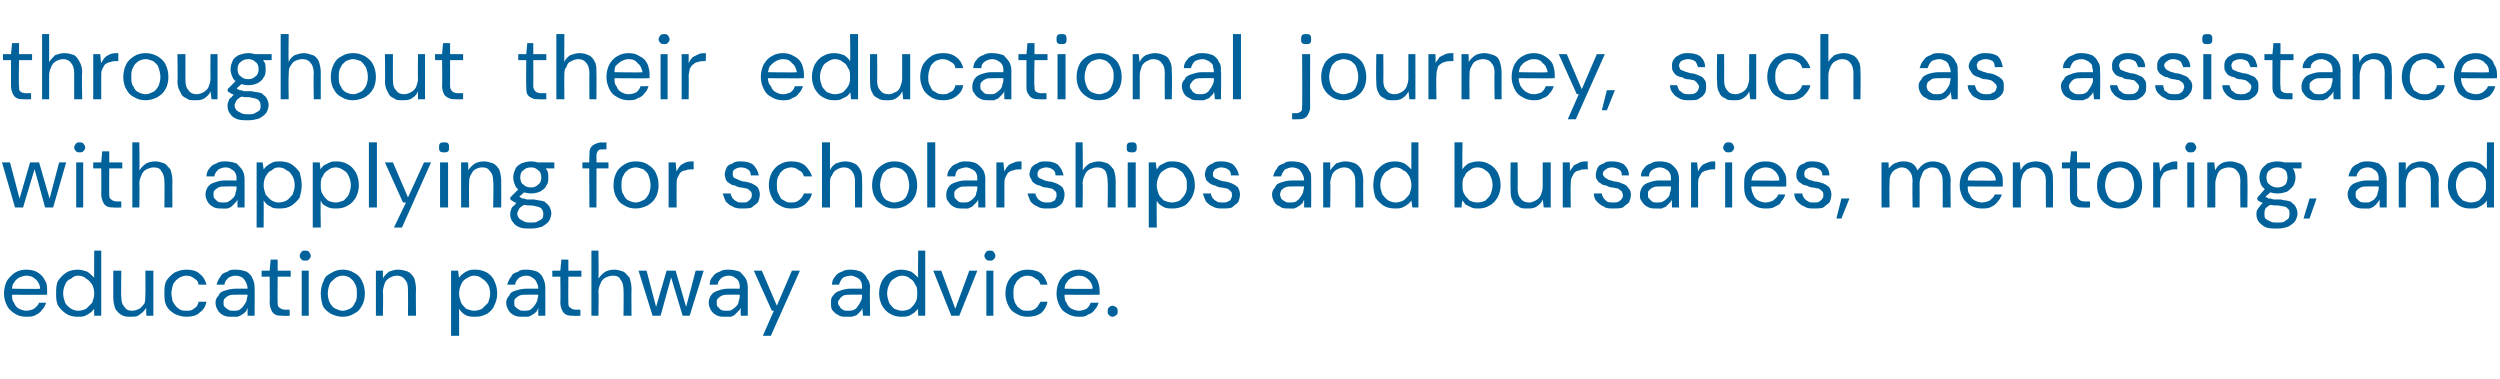
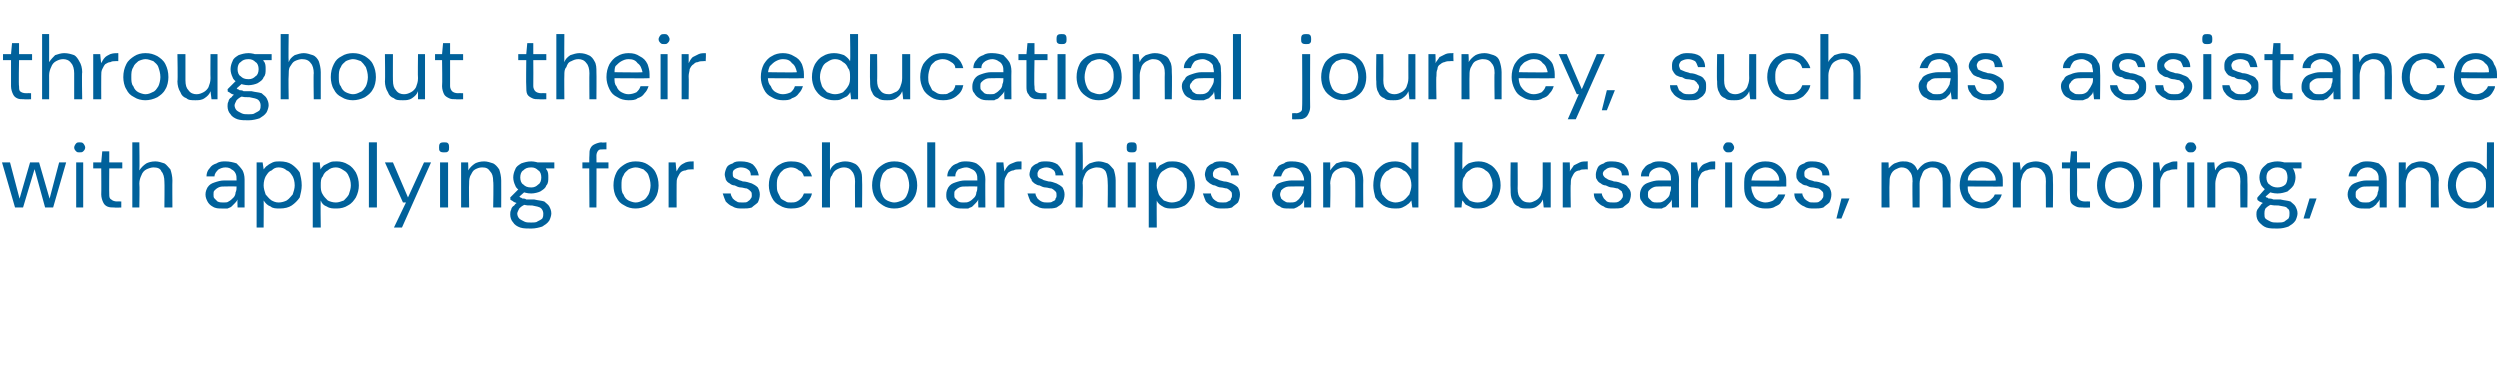
<svg xmlns="http://www.w3.org/2000/svg" version="1.1" width="249.4px" height="37.8px" viewBox="0 -4 249.4 37.8" style="top:-4px">
  <desc>throughout their educational journey, such as assistance with applying for scholarships and bursaries, mentoring, and...</desc>
  <defs />
  <g id="Polygon70746">
-     <path d="M 2.6 27.6 C 2.2 27.6 1.8 27.5 1.5 27.3 C 1.2 27.1 0.9 26.9 0.7 26.5 C 0.5 26.1 0.4 25.7 0.4 25.3 C 0.4 24.8 0.5 24.4 0.7 24 C 0.9 23.7 1.2 23.4 1.5 23.2 C 1.8 23 2.2 22.9 2.6 22.9 C 3.1 22.9 3.5 23 3.8 23.2 C 4.1 23.4 4.3 23.6 4.5 24 C 4.7 24.3 4.7 24.6 4.7 25 C 4.7 25.1 4.7 25.1 4.7 25.2 C 4.7 25.3 4.7 25.3 4.7 25.4 C 4.72 25.43 1 25.4 1 25.4 L 1 24.8 C 1 24.8 3.99 24.85 4 24.8 C 4 24.4 3.8 24.1 3.6 23.9 C 3.3 23.6 3 23.5 2.6 23.5 C 2.4 23.5 2.1 23.6 1.9 23.7 C 1.7 23.8 1.5 24 1.4 24.2 C 1.2 24.4 1.2 24.7 1.2 25.1 C 1.2 25.1 1.2 25.3 1.2 25.3 C 1.2 25.7 1.2 26 1.4 26.2 C 1.5 26.5 1.7 26.7 1.9 26.8 C 2.1 26.9 2.4 27 2.6 27 C 2.9 27 3.2 26.9 3.4 26.8 C 3.6 26.6 3.8 26.5 3.9 26.2 C 3.9 26.2 4.6 26.2 4.6 26.2 C 4.5 26.5 4.4 26.7 4.2 26.9 C 4 27.2 3.8 27.3 3.6 27.4 C 3.3 27.6 3 27.6 2.6 27.6 Z M 7.7 27.6 C 7.3 27.6 6.9 27.5 6.6 27.3 C 6.3 27.1 6 26.8 5.8 26.5 C 5.6 26.1 5.6 25.7 5.6 25.3 C 5.6 24.8 5.6 24.4 5.8 24 C 6 23.7 6.3 23.4 6.6 23.2 C 6.9 23 7.3 22.9 7.8 22.9 C 8.1 22.9 8.4 23 8.7 23.1 C 9 23.3 9.2 23.5 9.4 23.7 C 9.38 23.74 9.4 21 9.4 21 L 10.1 21 L 10.1 27.5 L 9.4 27.5 C 9.4 27.5 9.38 26.78 9.4 26.8 C 9.3 26.9 9.2 27.1 9 27.2 C 8.9 27.3 8.7 27.4 8.5 27.5 C 8.3 27.6 8 27.6 7.7 27.6 Z M 7.8 27 C 8.1 27 8.4 26.9 8.6 26.8 C 8.8 26.6 9 26.4 9.2 26.2 C 9.3 25.9 9.4 25.6 9.4 25.3 C 9.4 24.9 9.3 24.6 9.2 24.4 C 9 24.1 8.8 23.9 8.6 23.8 C 8.4 23.6 8.1 23.5 7.8 23.5 C 7.5 23.5 7.3 23.6 7.1 23.8 C 6.8 23.9 6.6 24.1 6.5 24.4 C 6.4 24.6 6.3 24.9 6.3 25.3 C 6.3 25.6 6.4 25.9 6.5 26.2 C 6.6 26.4 6.8 26.6 7.1 26.8 C 7.3 26.9 7.5 27 7.8 27 Z M 13 27.6 C 12.7 27.6 12.4 27.6 12.1 27.4 C 11.9 27.3 11.7 27.1 11.5 26.8 C 11.4 26.5 11.3 26.1 11.3 25.7 C 11.3 25.71 11.3 23 11.3 23 L 12.1 23 C 12.1 23 12.06 25.63 12.1 25.6 C 12.1 26.1 12.2 26.4 12.4 26.6 C 12.6 26.9 12.8 27 13.2 27 C 13.4 27 13.7 26.9 13.9 26.8 C 14.1 26.7 14.2 26.5 14.4 26.3 C 14.5 26 14.5 25.8 14.5 25.4 C 14.53 25.41 14.5 23 14.5 23 L 15.3 23 L 15.3 27.5 L 14.6 27.5 C 14.6 27.5 14.56 26.74 14.6 26.7 C 14.4 27 14.2 27.2 13.9 27.4 C 13.7 27.6 13.4 27.6 13 27.6 Z M 18.6 27.6 C 18.2 27.6 17.8 27.5 17.4 27.3 C 17.1 27.1 16.8 26.9 16.6 26.5 C 16.4 26.1 16.4 25.7 16.4 25.3 C 16.4 24.8 16.4 24.4 16.6 24 C 16.8 23.7 17.1 23.4 17.4 23.2 C 17.8 23 18.2 22.9 18.6 22.9 C 19.1 22.9 19.6 23 19.9 23.3 C 20.3 23.6 20.5 24 20.6 24.4 C 20.6 24.4 19.8 24.4 19.8 24.4 C 19.8 24.1 19.6 23.9 19.4 23.8 C 19.2 23.6 18.9 23.5 18.6 23.5 C 18.3 23.5 18.1 23.6 17.9 23.7 C 17.6 23.9 17.5 24 17.3 24.3 C 17.2 24.6 17.1 24.9 17.1 25.3 C 17.1 25.5 17.2 25.8 17.2 26 C 17.3 26.2 17.4 26.4 17.6 26.6 C 17.7 26.7 17.8 26.8 18 26.9 C 18.2 27 18.4 27 18.6 27 C 18.8 27 19 27 19.2 26.9 C 19.3 26.8 19.5 26.7 19.6 26.6 C 19.7 26.4 19.8 26.3 19.8 26.1 C 19.8 26.1 20.6 26.1 20.6 26.1 C 20.5 26.6 20.3 26.9 19.9 27.2 C 19.6 27.5 19.1 27.6 18.6 27.6 Z M 23.2 27.6 C 22.8 27.6 22.5 27.6 22.2 27.4 C 22 27.3 21.8 27.1 21.7 26.9 C 21.6 26.7 21.5 26.5 21.5 26.2 C 21.5 25.9 21.6 25.7 21.8 25.5 C 21.9 25.2 22.1 25.1 22.4 25 C 22.7 24.9 23.1 24.8 23.5 24.8 C 23.5 24.8 24.7 24.8 24.7 24.8 C 24.7 24.5 24.6 24.3 24.5 24.1 C 24.4 23.9 24.3 23.8 24.2 23.7 C 24 23.6 23.8 23.5 23.5 23.5 C 23.2 23.5 23 23.6 22.8 23.7 C 22.6 23.9 22.4 24.1 22.4 24.4 C 22.4 24.4 21.6 24.4 21.6 24.4 C 21.7 24.1 21.8 23.8 22 23.6 C 22.1 23.3 22.4 23.2 22.7 23.1 C 22.9 22.9 23.2 22.9 23.5 22.9 C 24 22.9 24.3 23 24.6 23.1 C 24.9 23.3 25.1 23.5 25.2 23.8 C 25.3 24 25.4 24.3 25.4 24.7 C 25.42 24.72 25.4 27.5 25.4 27.5 L 24.7 27.5 C 24.7 27.5 24.7 26.73 24.7 26.7 C 24.6 26.9 24.6 27 24.5 27.1 C 24.4 27.2 24.3 27.3 24.1 27.4 C 24 27.5 23.9 27.5 23.7 27.6 C 23.6 27.6 23.4 27.6 23.2 27.6 Z M 23.3 27 C 23.5 27 23.7 27 23.9 26.9 C 24 26.8 24.2 26.7 24.3 26.5 C 24.4 26.4 24.5 26.2 24.6 26 C 24.6 25.8 24.7 25.6 24.7 25.4 C 24.66 25.41 24.7 25.4 24.7 25.4 C 24.7 25.4 23.53 25.39 23.5 25.4 C 23.2 25.4 23 25.4 22.8 25.5 C 22.6 25.6 22.5 25.7 22.4 25.8 C 22.3 25.9 22.3 26 22.3 26.2 C 22.3 26.4 22.3 26.5 22.4 26.6 C 22.5 26.7 22.6 26.8 22.8 26.9 C 22.9 27 23.1 27 23.3 27 Z M 28.2 27.5 C 28 27.5 27.7 27.5 27.5 27.4 C 27.3 27.3 27.2 27.2 27.1 27 C 27 26.8 26.9 26.5 26.9 26.2 C 26.93 26.16 26.9 23.6 26.9 23.6 L 26.1 23.6 L 26.1 23 L 26.9 23 L 27 21.9 L 27.7 21.9 L 27.7 23 L 29 23 L 29 23.6 L 27.7 23.6 C 27.7 23.6 27.68 26.16 27.7 26.2 C 27.7 26.4 27.7 26.6 27.9 26.7 C 28 26.8 28.2 26.9 28.5 26.9 C 28.46 26.88 28.9 26.9 28.9 26.9 L 28.9 27.5 C 28.9 27.5 28.24 27.53 28.2 27.5 Z M 30.1 27.5 L 30.1 23 L 30.8 23 L 30.8 27.5 L 30.1 27.5 Z M 30.4 22 C 30.3 22 30.2 22 30.1 21.9 C 30 21.8 29.9 21.7 29.9 21.5 C 29.9 21.4 30 21.2 30.1 21.1 C 30.2 21 30.3 21 30.4 21 C 30.6 21 30.7 21 30.8 21.1 C 30.9 21.2 31 21.4 31 21.5 C 31 21.7 30.9 21.8 30.8 21.9 C 30.7 22 30.6 22 30.4 22 Z M 34.2 27.6 C 33.8 27.6 33.4 27.5 33 27.3 C 32.7 27.1 32.4 26.9 32.2 26.5 C 32.1 26.2 32 25.7 32 25.3 C 32 24.8 32.1 24.4 32.3 24 C 32.4 23.6 32.7 23.4 33.1 23.2 C 33.4 23 33.8 22.9 34.2 22.9 C 34.6 22.9 35 23 35.3 23.2 C 35.7 23.4 35.9 23.6 36.1 24 C 36.3 24.4 36.4 24.8 36.4 25.3 C 36.4 25.7 36.3 26.2 36.1 26.5 C 35.9 26.9 35.7 27.1 35.3 27.3 C 35 27.5 34.6 27.6 34.2 27.6 Z M 34.2 27 C 34.4 27 34.7 26.9 34.9 26.8 C 35.1 26.7 35.3 26.5 35.4 26.2 C 35.6 26 35.6 25.6 35.6 25.3 C 35.6 24.9 35.6 24.6 35.4 24.3 C 35.3 24 35.1 23.9 34.9 23.7 C 34.7 23.6 34.5 23.5 34.2 23.5 C 33.9 23.5 33.7 23.6 33.5 23.7 C 33.3 23.9 33.1 24 32.9 24.3 C 32.8 24.6 32.7 24.9 32.7 25.3 C 32.7 25.6 32.8 26 32.9 26.2 C 33.1 26.5 33.2 26.7 33.5 26.8 C 33.7 26.9 33.9 27 34.2 27 Z M 37.5 27.5 L 37.5 23 L 38.2 23 C 38.2 23 38.2 23.78 38.2 23.8 C 38.3 23.5 38.6 23.3 38.8 23.1 C 39.1 23 39.4 22.9 39.7 22.9 C 40.1 22.9 40.4 23 40.7 23.1 C 40.9 23.2 41.1 23.4 41.3 23.7 C 41.4 24 41.5 24.4 41.5 24.8 C 41.47 24.82 41.5 27.5 41.5 27.5 L 40.7 27.5 C 40.7 27.5 40.72 24.9 40.7 24.9 C 40.7 24.4 40.6 24.1 40.4 23.9 C 40.2 23.6 39.9 23.5 39.6 23.5 C 39.3 23.5 39.1 23.6 38.9 23.7 C 38.7 23.8 38.5 24 38.4 24.2 C 38.3 24.5 38.2 24.8 38.2 25.1 C 38.24 25.11 38.2 27.5 38.2 27.5 L 37.5 27.5 Z M 45 29.5 L 45 23 L 45.7 23 C 45.7 23 45.79 23.73 45.8 23.7 C 45.9 23.6 46 23.4 46.2 23.3 C 46.3 23.2 46.5 23.1 46.7 23 C 46.9 22.9 47.2 22.9 47.4 22.9 C 47.9 22.9 48.2 23 48.6 23.2 C 48.9 23.4 49.2 23.7 49.3 24 C 49.5 24.4 49.6 24.8 49.6 25.3 C 49.6 25.7 49.5 26.1 49.3 26.5 C 49.2 26.8 48.9 27.1 48.6 27.3 C 48.2 27.5 47.9 27.6 47.4 27.6 C 47.1 27.6 46.7 27.6 46.4 27.4 C 46.2 27.3 46 27.1 45.8 26.8 C 45.8 26.78 45.8 29.5 45.8 29.5 L 45 29.5 Z M 47.3 27 C 47.6 27 47.9 26.9 48.1 26.8 C 48.3 26.6 48.5 26.4 48.7 26.2 C 48.8 25.9 48.9 25.6 48.9 25.3 C 48.9 24.9 48.8 24.6 48.7 24.4 C 48.5 24.1 48.3 23.9 48.1 23.8 C 47.9 23.6 47.6 23.5 47.3 23.5 C 47 23.5 46.8 23.6 46.5 23.8 C 46.3 23.9 46.1 24.1 46 24.4 C 45.9 24.6 45.8 24.9 45.8 25.3 C 45.8 25.6 45.9 25.9 46 26.2 C 46.1 26.4 46.3 26.6 46.5 26.8 C 46.8 26.9 47 27 47.3 27 Z M 52.2 27.6 C 51.8 27.6 51.5 27.6 51.2 27.4 C 51 27.3 50.8 27.1 50.7 26.9 C 50.6 26.7 50.5 26.5 50.5 26.2 C 50.5 25.9 50.6 25.7 50.8 25.5 C 50.9 25.2 51.1 25.1 51.4 25 C 51.7 24.9 52.1 24.8 52.5 24.8 C 52.5 24.8 53.7 24.8 53.7 24.8 C 53.7 24.5 53.6 24.3 53.5 24.1 C 53.4 23.9 53.3 23.8 53.1 23.7 C 53 23.6 52.8 23.5 52.5 23.5 C 52.2 23.5 52 23.6 51.8 23.7 C 51.6 23.9 51.4 24.1 51.4 24.4 C 51.4 24.4 50.6 24.4 50.6 24.4 C 50.7 24.1 50.8 23.8 51 23.6 C 51.1 23.3 51.4 23.2 51.7 23.1 C 51.9 22.9 52.2 22.9 52.5 22.9 C 53 22.9 53.3 23 53.6 23.1 C 53.9 23.3 54.1 23.5 54.2 23.8 C 54.3 24 54.4 24.3 54.4 24.7 C 54.41 24.72 54.4 27.5 54.4 27.5 L 53.7 27.5 C 53.7 27.5 53.69 26.73 53.7 26.7 C 53.6 26.9 53.6 27 53.5 27.1 C 53.4 27.2 53.3 27.3 53.1 27.4 C 53 27.5 52.9 27.5 52.7 27.6 C 52.6 27.6 52.4 27.6 52.2 27.6 Z M 52.3 27 C 52.5 27 52.7 27 52.9 26.9 C 53 26.8 53.2 26.7 53.3 26.5 C 53.4 26.4 53.5 26.2 53.6 26 C 53.6 25.8 53.7 25.6 53.7 25.4 C 53.66 25.41 53.7 25.4 53.7 25.4 C 53.7 25.4 52.52 25.39 52.5 25.4 C 52.2 25.4 52 25.4 51.8 25.5 C 51.6 25.6 51.5 25.7 51.4 25.8 C 51.3 25.9 51.3 26 51.3 26.2 C 51.3 26.4 51.3 26.5 51.4 26.6 C 51.5 26.7 51.6 26.8 51.8 26.9 C 51.9 27 52.1 27 52.3 27 Z M 57.2 27.5 C 57 27.5 56.7 27.5 56.5 27.4 C 56.3 27.3 56.2 27.2 56.1 27 C 56 26.8 55.9 26.5 55.9 26.2 C 55.93 26.16 55.9 23.6 55.9 23.6 L 55.1 23.6 L 55.1 23 L 55.9 23 L 56 21.9 L 56.7 21.9 L 56.7 23 L 58 23 L 58 23.6 L 56.7 23.6 C 56.7 23.6 56.68 26.16 56.7 26.2 C 56.7 26.4 56.7 26.6 56.9 26.7 C 57 26.8 57.2 26.9 57.5 26.9 C 57.46 26.88 57.9 26.9 57.9 26.9 L 57.9 27.5 C 57.9 27.5 57.24 27.53 57.2 27.5 Z M 59 27.5 L 59 21 L 59.7 21 C 59.7 21 59.74 23.76 59.7 23.8 C 59.9 23.5 60.1 23.3 60.4 23.1 C 60.6 23 60.9 22.9 61.3 22.9 C 61.6 22.9 61.9 23 62.2 23.1 C 62.4 23.2 62.6 23.5 62.8 23.7 C 62.9 24 63 24.4 63 24.8 C 62.98 24.83 63 27.5 63 27.5 L 62.2 27.5 C 62.2 27.5 62.23 24.91 62.2 24.9 C 62.2 24.5 62.1 24.1 61.9 23.9 C 61.8 23.6 61.5 23.5 61.1 23.5 C 60.9 23.5 60.6 23.6 60.4 23.7 C 60.2 23.8 60 24 59.9 24.3 C 59.8 24.5 59.7 24.8 59.7 25.1 C 59.74 25.12 59.7 27.5 59.7 27.5 L 59 27.5 Z M 65.1 27.5 L 63.7 23 L 64.5 23 L 65.5 26.8 L 65.4 26.8 L 66.5 23 L 67.4 23 L 68.5 26.8 L 68.4 26.8 L 69.4 23 L 70.2 23 L 68.8 27.5 L 68.1 27.5 L 66.9 23.5 L 67 23.5 L 65.9 27.5 L 65.1 27.5 Z M 72.3 27.6 C 72 27.6 71.7 27.6 71.4 27.4 C 71.2 27.3 71 27.1 70.9 26.9 C 70.8 26.7 70.7 26.5 70.7 26.2 C 70.7 25.9 70.8 25.7 70.9 25.5 C 71.1 25.2 71.3 25.1 71.6 25 C 71.9 24.9 72.2 24.8 72.6 24.8 C 72.6 24.8 73.8 24.8 73.8 24.8 C 73.8 24.5 73.8 24.3 73.7 24.1 C 73.6 23.9 73.5 23.8 73.3 23.7 C 73.2 23.6 73 23.5 72.7 23.5 C 72.4 23.5 72.2 23.6 72 23.7 C 71.8 23.9 71.6 24.1 71.6 24.4 C 71.6 24.4 70.8 24.4 70.8 24.4 C 70.8 24.1 70.9 23.8 71.1 23.6 C 71.3 23.3 71.5 23.2 71.8 23.1 C 72.1 22.9 72.4 22.9 72.7 22.9 C 73.1 22.9 73.5 23 73.8 23.1 C 74 23.3 74.2 23.5 74.4 23.8 C 74.5 24 74.6 24.3 74.6 24.7 C 74.59 24.72 74.6 27.5 74.6 27.5 L 73.9 27.5 C 73.9 27.5 73.87 26.73 73.9 26.7 C 73.8 26.9 73.7 27 73.6 27.1 C 73.5 27.2 73.4 27.3 73.3 27.4 C 73.2 27.5 73.1 27.5 72.9 27.6 C 72.7 27.6 72.5 27.6 72.3 27.6 Z M 72.5 27 C 72.7 27 72.9 27 73 26.9 C 73.2 26.8 73.3 26.7 73.5 26.5 C 73.6 26.4 73.7 26.2 73.7 26 C 73.8 25.8 73.8 25.6 73.8 25.4 C 73.84 25.41 73.8 25.4 73.8 25.4 C 73.8 25.4 72.7 25.39 72.7 25.4 C 72.4 25.4 72.2 25.4 72 25.5 C 71.8 25.6 71.7 25.7 71.6 25.8 C 71.5 25.9 71.5 26 71.5 26.2 C 71.5 26.4 71.5 26.5 71.6 26.6 C 71.7 26.7 71.8 26.8 71.9 26.9 C 72.1 27 72.3 27 72.5 27 Z M 76.1 29.5 L 77.2 27 L 77 27 L 75.2 23 L 76 23 L 77.5 26.5 L 79 23 L 79.8 23 L 76.9 29.5 L 76.1 29.5 Z M 84.5 27.6 C 84.1 27.6 83.8 27.6 83.6 27.4 C 83.3 27.3 83.2 27.1 83 26.9 C 82.9 26.7 82.9 26.5 82.9 26.2 C 82.9 25.9 82.9 25.7 83.1 25.5 C 83.3 25.2 83.5 25.1 83.8 25 C 84.1 24.9 84.4 24.8 84.8 24.8 C 84.8 24.8 86 24.8 86 24.8 C 86 24.5 86 24.3 85.9 24.1 C 85.8 23.9 85.7 23.8 85.5 23.7 C 85.3 23.6 85.1 23.5 84.9 23.5 C 84.6 23.5 84.3 23.6 84.1 23.7 C 83.9 23.9 83.8 24.1 83.7 24.4 C 83.7 24.4 83 24.4 83 24.4 C 83 24.1 83.1 23.8 83.3 23.6 C 83.5 23.3 83.7 23.2 84 23.1 C 84.3 22.9 84.6 22.9 84.9 22.9 C 85.3 22.9 85.6 23 85.9 23.1 C 86.2 23.3 86.4 23.5 86.5 23.8 C 86.7 24 86.8 24.3 86.8 24.7 C 86.75 24.72 86.8 27.5 86.8 27.5 L 86.1 27.5 C 86.1 27.5 86.03 26.73 86 26.7 C 86 26.9 85.9 27 85.8 27.1 C 85.7 27.2 85.6 27.3 85.5 27.4 C 85.4 27.5 85.2 27.5 85 27.6 C 84.9 27.6 84.7 27.6 84.5 27.6 Z M 84.6 27 C 84.8 27 85 27 85.2 26.9 C 85.4 26.8 85.5 26.7 85.6 26.5 C 85.7 26.4 85.8 26.2 85.9 26 C 86 25.8 86 25.6 86 25.4 C 85.99 25.41 86 25.4 86 25.4 C 86 25.4 84.86 25.39 84.9 25.4 C 84.6 25.4 84.3 25.4 84.1 25.5 C 84 25.6 83.8 25.7 83.8 25.8 C 83.7 25.9 83.6 26 83.6 26.2 C 83.6 26.4 83.7 26.5 83.8 26.6 C 83.8 26.7 83.9 26.8 84.1 26.9 C 84.2 27 84.4 27 84.6 27 Z M 89.9 27.6 C 89.5 27.6 89.1 27.5 88.8 27.3 C 88.4 27.1 88.2 26.8 88 26.5 C 87.8 26.1 87.7 25.7 87.7 25.3 C 87.7 24.8 87.8 24.4 88 24 C 88.2 23.7 88.4 23.4 88.8 23.2 C 89.1 23 89.5 22.9 89.9 22.9 C 90.3 22.9 90.6 23 90.9 23.1 C 91.2 23.3 91.4 23.5 91.6 23.7 C 91.56 23.74 91.6 21 91.6 21 L 92.3 21 L 92.3 27.5 L 91.6 27.5 C 91.6 27.5 91.56 26.78 91.6 26.8 C 91.5 26.9 91.3 27.1 91.2 27.2 C 91 27.3 90.9 27.4 90.7 27.5 C 90.4 27.6 90.2 27.6 89.9 27.6 Z M 90 27 C 90.3 27 90.6 26.9 90.8 26.8 C 91 26.6 91.2 26.4 91.3 26.2 C 91.5 25.9 91.5 25.6 91.5 25.3 C 91.5 24.9 91.5 24.6 91.3 24.4 C 91.2 24.1 91 23.9 90.8 23.8 C 90.6 23.6 90.3 23.5 90 23.5 C 89.7 23.5 89.5 23.6 89.2 23.8 C 89 23.9 88.8 24.1 88.7 24.4 C 88.6 24.6 88.5 24.9 88.5 25.3 C 88.5 25.6 88.6 25.9 88.7 26.2 C 88.8 26.4 89 26.6 89.2 26.8 C 89.5 26.9 89.7 27 90 27 Z M 94.9 27.5 L 93.1 23 L 93.9 23 L 95.3 26.8 L 96.7 23 L 97.5 23 L 95.7 27.5 L 94.9 27.5 Z M 98.4 27.5 L 98.4 23 L 99.1 23 L 99.1 27.5 L 98.4 27.5 Z M 98.8 22 C 98.6 22 98.5 22 98.4 21.9 C 98.3 21.8 98.2 21.7 98.2 21.5 C 98.2 21.4 98.3 21.2 98.4 21.1 C 98.5 21 98.6 21 98.8 21 C 98.9 21 99 21 99.1 21.1 C 99.2 21.2 99.3 21.4 99.3 21.5 C 99.3 21.7 99.2 21.8 99.1 21.9 C 99 22 98.9 22 98.8 22 Z M 102.5 27.6 C 102.1 27.6 101.7 27.5 101.4 27.3 C 101 27.1 100.8 26.9 100.6 26.5 C 100.4 26.1 100.3 25.7 100.3 25.3 C 100.3 24.8 100.4 24.4 100.6 24 C 100.8 23.7 101 23.4 101.4 23.2 C 101.7 23 102.1 22.9 102.5 22.9 C 103 22.9 103.5 23 103.9 23.3 C 104.2 23.6 104.4 24 104.5 24.4 C 104.5 24.4 103.8 24.4 103.8 24.4 C 103.7 24.1 103.6 23.9 103.3 23.8 C 103.1 23.6 102.8 23.5 102.5 23.5 C 102.2 23.5 102 23.6 101.8 23.7 C 101.6 23.9 101.4 24 101.3 24.3 C 101.1 24.6 101.1 24.9 101.1 25.3 C 101.1 25.5 101.1 25.8 101.2 26 C 101.2 26.2 101.4 26.4 101.5 26.6 C 101.6 26.7 101.8 26.8 101.9 26.9 C 102.1 27 102.3 27 102.5 27 C 102.7 27 102.9 27 103.1 26.9 C 103.3 26.8 103.4 26.7 103.5 26.6 C 103.6 26.4 103.7 26.3 103.8 26.1 C 103.8 26.1 104.5 26.1 104.5 26.1 C 104.4 26.6 104.2 26.9 103.9 27.2 C 103.5 27.5 103 27.6 102.5 27.6 Z M 107.6 27.6 C 107.2 27.6 106.8 27.5 106.5 27.3 C 106.1 27.1 105.9 26.9 105.7 26.5 C 105.5 26.1 105.4 25.7 105.4 25.3 C 105.4 24.8 105.5 24.4 105.7 24 C 105.9 23.7 106.1 23.4 106.5 23.2 C 106.8 23 107.2 22.9 107.6 22.9 C 108.1 22.9 108.4 23 108.8 23.2 C 109.1 23.4 109.3 23.6 109.5 24 C 109.6 24.3 109.7 24.6 109.7 25 C 109.7 25.1 109.7 25.1 109.7 25.2 C 109.7 25.3 109.7 25.3 109.7 25.4 C 109.71 25.43 106 25.4 106 25.4 L 106 24.8 C 106 24.8 108.97 24.85 109 24.8 C 109 24.4 108.8 24.1 108.6 23.9 C 108.3 23.6 108 23.5 107.6 23.5 C 107.4 23.5 107.1 23.6 106.9 23.7 C 106.7 23.8 106.5 24 106.4 24.2 C 106.2 24.4 106.2 24.7 106.2 25.1 C 106.2 25.1 106.2 25.3 106.2 25.3 C 106.2 25.7 106.2 26 106.4 26.2 C 106.5 26.5 106.7 26.7 106.9 26.8 C 107.1 26.9 107.4 27 107.6 27 C 107.9 27 108.2 26.9 108.4 26.8 C 108.6 26.6 108.7 26.5 108.8 26.2 C 108.8 26.2 109.6 26.2 109.6 26.2 C 109.5 26.5 109.4 26.7 109.2 26.9 C 109 27.2 108.8 27.3 108.5 27.4 C 108.3 27.6 108 27.6 107.6 27.6 Z M 111 27.6 C 110.8 27.6 110.7 27.5 110.6 27.4 C 110.5 27.3 110.5 27.2 110.5 27.1 C 110.5 26.9 110.5 26.8 110.6 26.7 C 110.7 26.6 110.8 26.5 111 26.5 C 111.1 26.5 111.3 26.6 111.4 26.7 C 111.5 26.8 111.5 26.9 111.5 27.1 C 111.5 27.2 111.5 27.3 111.4 27.4 C 111.3 27.5 111.1 27.6 111 27.6 Z " stroke="none" fill="#00619b" />
-   </g>
+     </g>
  <g id="Polygon70745">
    <path d="M 1.5 16.7 L 0.2 12.2 L 1 12.2 L 2 16 L 1.9 16 L 3 12.2 L 3.9 12.2 L 5 16 L 4.9 16 L 5.9 12.2 L 6.6 12.2 L 5.3 16.7 L 4.5 16.7 L 3.4 12.7 L 3.5 12.7 L 2.3 16.7 L 1.5 16.7 Z M 7.6 16.7 L 7.6 12.2 L 8.3 12.2 L 8.3 16.7 L 7.6 16.7 Z M 7.9 11.2 C 7.8 11.2 7.7 11.2 7.6 11.1 C 7.5 11 7.4 10.9 7.4 10.7 C 7.4 10.6 7.5 10.4 7.6 10.3 C 7.7 10.2 7.8 10.2 7.9 10.2 C 8.1 10.2 8.2 10.2 8.3 10.3 C 8.4 10.4 8.5 10.6 8.5 10.7 C 8.5 10.9 8.4 11 8.3 11.1 C 8.2 11.2 8.1 11.2 7.9 11.2 Z M 11.4 16.7 C 11.2 16.7 10.9 16.7 10.7 16.6 C 10.5 16.5 10.4 16.4 10.3 16.2 C 10.2 16 10.1 15.7 10.1 15.4 C 10.12 15.36 10.1 12.8 10.1 12.8 L 9.3 12.8 L 9.3 12.2 L 10.1 12.2 L 10.2 11.1 L 10.9 11.1 L 10.9 12.2 L 12.2 12.2 L 12.2 12.8 L 10.9 12.8 C 10.9 12.8 10.88 15.36 10.9 15.4 C 10.9 15.6 10.9 15.8 11.1 15.9 C 11.2 16 11.4 16.1 11.7 16.1 C 11.65 16.08 12.1 16.1 12.1 16.1 L 12.1 16.7 C 12.1 16.7 11.44 16.73 11.4 16.7 Z M 13.2 16.7 L 13.2 10.2 L 13.9 10.2 C 13.9 10.2 13.94 12.96 13.9 13 C 14.1 12.7 14.3 12.5 14.6 12.3 C 14.8 12.2 15.1 12.1 15.5 12.1 C 15.8 12.1 16.1 12.2 16.4 12.3 C 16.6 12.4 16.8 12.7 17 12.9 C 17.1 13.2 17.2 13.6 17.2 14 C 17.18 14.03 17.2 16.7 17.2 16.7 L 16.4 16.7 C 16.4 16.7 16.43 14.11 16.4 14.1 C 16.4 13.7 16.3 13.3 16.1 13.1 C 16 12.8 15.7 12.7 15.3 12.7 C 15.1 12.7 14.8 12.8 14.6 12.9 C 14.4 13 14.2 13.2 14.1 13.5 C 14 13.7 13.9 14 13.9 14.3 C 13.94 14.32 13.9 16.7 13.9 16.7 L 13.2 16.7 Z M 22.1 16.8 C 21.8 16.8 21.5 16.8 21.2 16.6 C 21 16.5 20.8 16.3 20.7 16.1 C 20.6 15.9 20.5 15.7 20.5 15.4 C 20.5 15.1 20.6 14.9 20.7 14.7 C 20.9 14.4 21.1 14.3 21.4 14.2 C 21.7 14.1 22 14 22.4 14 C 22.4 14 23.6 14 23.6 14 C 23.6 13.7 23.6 13.5 23.5 13.3 C 23.4 13.1 23.3 13 23.1 12.9 C 23 12.8 22.8 12.7 22.5 12.7 C 22.2 12.7 22 12.8 21.8 12.9 C 21.6 13.1 21.4 13.3 21.4 13.6 C 21.4 13.6 20.6 13.6 20.6 13.6 C 20.6 13.3 20.7 13 20.9 12.8 C 21.1 12.5 21.3 12.4 21.6 12.3 C 21.9 12.1 22.2 12.1 22.5 12.1 C 22.9 12.1 23.3 12.2 23.6 12.3 C 23.8 12.5 24 12.7 24.2 13 C 24.3 13.2 24.4 13.5 24.4 13.9 C 24.39 13.92 24.4 16.7 24.4 16.7 L 23.7 16.7 C 23.7 16.7 23.67 15.93 23.7 15.9 C 23.6 16.1 23.5 16.2 23.4 16.3 C 23.3 16.4 23.2 16.5 23.1 16.6 C 23 16.7 22.9 16.7 22.7 16.8 C 22.5 16.8 22.3 16.8 22.1 16.8 Z M 22.3 16.2 C 22.5 16.2 22.7 16.2 22.8 16.1 C 23 16 23.1 15.9 23.3 15.7 C 23.4 15.6 23.5 15.4 23.5 15.2 C 23.6 15 23.6 14.8 23.6 14.6 C 23.64 14.61 23.6 14.6 23.6 14.6 C 23.6 14.6 22.5 14.59 22.5 14.6 C 22.2 14.6 22 14.6 21.8 14.7 C 21.6 14.8 21.5 14.9 21.4 15 C 21.3 15.1 21.3 15.2 21.3 15.4 C 21.3 15.6 21.3 15.7 21.4 15.8 C 21.5 15.9 21.6 16 21.7 16.1 C 21.9 16.2 22.1 16.2 22.3 16.2 Z M 25.6 18.7 L 25.6 12.2 L 26.2 12.2 C 26.2 12.2 26.31 12.93 26.3 12.9 C 26.4 12.8 26.5 12.6 26.7 12.5 C 26.8 12.4 27 12.3 27.2 12.2 C 27.4 12.1 27.7 12.1 27.9 12.1 C 28.4 12.1 28.8 12.2 29.1 12.4 C 29.4 12.6 29.7 12.9 29.9 13.2 C 30 13.6 30.1 14 30.1 14.5 C 30.1 14.9 30 15.3 29.9 15.7 C 29.7 16 29.4 16.3 29.1 16.5 C 28.8 16.7 28.4 16.8 27.9 16.8 C 27.6 16.8 27.2 16.8 27 16.6 C 26.7 16.5 26.5 16.3 26.3 16 C 26.32 15.98 26.3 18.7 26.3 18.7 L 25.6 18.7 Z M 27.8 16.2 C 28.1 16.2 28.4 16.1 28.6 16 C 28.9 15.8 29 15.6 29.2 15.4 C 29.3 15.1 29.4 14.8 29.4 14.5 C 29.4 14.1 29.3 13.8 29.2 13.6 C 29 13.3 28.9 13.1 28.6 13 C 28.4 12.8 28.1 12.7 27.8 12.7 C 27.5 12.7 27.3 12.8 27.1 13 C 26.8 13.1 26.7 13.3 26.5 13.6 C 26.4 13.8 26.3 14.1 26.3 14.5 C 26.3 14.8 26.4 15.1 26.5 15.4 C 26.7 15.6 26.8 15.8 27.1 16 C 27.3 16.1 27.5 16.2 27.8 16.2 Z M 31.2 18.7 L 31.2 12.2 L 31.9 12.2 C 31.9 12.2 31.95 12.93 32 12.9 C 32 12.8 32.2 12.6 32.3 12.5 C 32.5 12.4 32.7 12.3 32.9 12.2 C 33.1 12.1 33.3 12.1 33.6 12.1 C 34 12.1 34.4 12.2 34.7 12.4 C 35.1 12.6 35.3 12.9 35.5 13.2 C 35.7 13.6 35.8 14 35.8 14.5 C 35.8 14.9 35.7 15.3 35.5 15.7 C 35.3 16 35.1 16.3 34.7 16.5 C 34.4 16.7 34 16.8 33.6 16.8 C 33.2 16.8 32.9 16.8 32.6 16.6 C 32.3 16.5 32.1 16.3 32 16 C 31.96 15.98 32 18.7 32 18.7 L 31.2 18.7 Z M 33.5 16.2 C 33.8 16.2 34 16.1 34.3 16 C 34.5 15.8 34.7 15.6 34.8 15.4 C 34.9 15.1 35 14.8 35 14.5 C 35 14.1 34.9 13.8 34.8 13.6 C 34.7 13.3 34.5 13.1 34.3 13 C 34 12.8 33.8 12.7 33.5 12.7 C 33.2 12.7 32.9 12.8 32.7 13 C 32.5 13.1 32.3 13.3 32.2 13.6 C 32 13.8 32 14.1 32 14.5 C 32 14.8 32 15.1 32.2 15.4 C 32.3 15.6 32.5 15.8 32.7 16 C 32.9 16.1 33.2 16.2 33.5 16.2 Z M 36.8 16.7 L 36.8 10.2 L 37.6 10.2 L 37.6 16.7 L 36.8 16.7 Z M 39.3 18.7 L 40.5 16.2 L 40.2 16.2 L 38.4 12.2 L 39.2 12.2 L 40.7 15.7 L 42.3 12.2 L 43 12.2 L 40.1 18.7 L 39.3 18.7 Z M 43.9 16.7 L 43.9 12.2 L 44.7 12.2 L 44.7 16.7 L 43.9 16.7 Z M 44.3 11.2 C 44.2 11.2 44 11.2 43.9 11.1 C 43.8 11 43.8 10.9 43.8 10.7 C 43.8 10.6 43.8 10.4 43.9 10.3 C 44 10.2 44.2 10.2 44.3 10.2 C 44.5 10.2 44.6 10.2 44.7 10.3 C 44.8 10.4 44.8 10.6 44.8 10.7 C 44.8 10.9 44.8 11 44.7 11.1 C 44.6 11.2 44.5 11.2 44.3 11.2 Z M 46 16.7 L 46 12.2 L 46.7 12.2 C 46.7 12.2 46.74 12.98 46.7 13 C 46.9 12.7 47.1 12.5 47.4 12.3 C 47.6 12.2 47.9 12.1 48.3 12.1 C 48.6 12.1 48.9 12.2 49.2 12.3 C 49.4 12.4 49.6 12.6 49.8 12.9 C 49.9 13.2 50 13.6 50 14 C 50.01 14.02 50 16.7 50 16.7 L 49.2 16.7 C 49.2 16.7 49.25 14.1 49.2 14.1 C 49.2 13.6 49.1 13.3 48.9 13.1 C 48.7 12.8 48.5 12.7 48.1 12.7 C 47.8 12.7 47.6 12.8 47.4 12.9 C 47.2 13 47.1 13.2 47 13.4 C 46.8 13.7 46.8 14 46.8 14.3 C 46.77 14.31 46.8 16.7 46.8 16.7 L 46 16.7 Z M 53 18.8 C 52.6 18.8 52.2 18.8 51.9 18.7 C 51.6 18.6 51.3 18.4 51.2 18.2 C 51 18 50.9 17.7 50.9 17.4 C 50.9 17.2 50.9 17.1 51 16.9 C 51 16.8 51.1 16.6 51.3 16.5 C 51.4 16.3 51.6 16.2 51.9 16.1 C 51.9 16.1 52.4 16.4 52.4 16.4 C 52.1 16.5 51.9 16.7 51.8 16.8 C 51.7 17 51.6 17.2 51.6 17.3 C 51.6 17.5 51.7 17.7 51.8 17.8 C 51.9 17.9 52.1 18 52.3 18.1 C 52.5 18.2 52.7 18.2 53 18.2 C 53.2 18.2 53.5 18.2 53.6 18.1 C 53.8 18 54 17.9 54.1 17.8 C 54.2 17.6 54.2 17.5 54.2 17.3 C 54.2 17.1 54.1 16.9 54 16.8 C 53.8 16.6 53.5 16.6 53.1 16.5 C 52.7 16.5 52.5 16.5 52.2 16.4 C 52 16.4 51.8 16.3 51.6 16.3 C 51.5 16.2 51.3 16.2 51.2 16.1 C 51.1 16 51 16 50.9 15.9 C 50.94 15.87 50.9 15.7 50.9 15.7 L 51.8 14.8 L 52.5 15 L 51.6 15.8 C 51.6 15.8 51.69 15.53 51.7 15.5 C 51.8 15.6 51.8 15.6 51.9 15.7 C 51.9 15.7 52 15.7 52.1 15.8 C 52.2 15.8 52.4 15.8 52.5 15.9 C 52.7 15.9 53 15.9 53.3 15.9 C 53.7 16 54 16 54.3 16.1 C 54.5 16.3 54.7 16.4 54.8 16.6 C 54.9 16.8 55 17 55 17.3 C 55 17.5 54.9 17.8 54.8 18 C 54.6 18.3 54.4 18.4 54.1 18.6 C 53.8 18.7 53.4 18.8 53 18.8 Z M 53 15.3 C 52.6 15.3 52.3 15.2 52 15.1 C 51.7 14.9 51.5 14.8 51.4 14.5 C 51.3 14.3 51.2 14 51.2 13.7 C 51.2 13.4 51.3 13.1 51.4 12.9 C 51.5 12.6 51.7 12.5 52 12.3 C 52.3 12.2 52.6 12.1 53 12.1 C 53.3 12.1 53.7 12.2 53.9 12.3 C 54.2 12.5 54.4 12.6 54.5 12.9 C 54.7 13.1 54.7 13.4 54.7 13.7 C 54.7 14 54.7 14.3 54.5 14.5 C 54.4 14.8 54.2 14.9 53.9 15.1 C 53.7 15.2 53.3 15.3 53 15.3 Z M 53 14.7 C 53.3 14.7 53.5 14.6 53.7 14.4 C 53.9 14.3 54 14 54 13.7 C 54 13.4 53.9 13.1 53.7 13 C 53.5 12.8 53.3 12.7 53 12.7 C 52.6 12.7 52.4 12.8 52.2 13 C 52 13.1 51.9 13.4 51.9 13.7 C 51.9 14 52 14.3 52.2 14.4 C 52.4 14.6 52.6 14.7 53 14.7 Z M 53.7 12.8 L 53.5 12.2 L 55.3 12.2 L 55.3 12.8 L 53.7 12.8 Z M 58.8 16.7 C 58.8 16.7 58.76 11.49 58.8 11.5 C 58.8 11.2 58.8 11 58.9 10.8 C 59 10.6 59.1 10.5 59.3 10.4 C 59.5 10.3 59.8 10.2 60 10.2 C 60.03 10.25 60.5 10.2 60.5 10.2 L 60.5 10.9 C 60.5 10.9 60.15 10.9 60.2 10.9 C 59.9 10.9 59.8 10.9 59.7 11 C 59.6 11.1 59.5 11.3 59.5 11.5 C 59.52 11.51 59.5 16.7 59.5 16.7 L 58.8 16.7 Z M 58.1 12.8 L 58.1 12.2 L 60.7 12.2 L 60.7 12.8 L 58.1 12.8 Z M 63.4 16.8 C 63 16.8 62.6 16.7 62.3 16.5 C 61.9 16.3 61.7 16.1 61.5 15.7 C 61.3 15.4 61.2 14.9 61.2 14.5 C 61.2 14 61.3 13.6 61.5 13.2 C 61.7 12.8 62 12.6 62.3 12.4 C 62.6 12.2 63 12.1 63.4 12.1 C 63.9 12.1 64.3 12.2 64.6 12.4 C 64.9 12.6 65.2 12.8 65.4 13.2 C 65.6 13.6 65.7 14 65.7 14.5 C 65.7 14.9 65.6 15.4 65.4 15.7 C 65.2 16.1 64.9 16.3 64.6 16.5 C 64.2 16.7 63.8 16.8 63.4 16.8 Z M 63.4 16.2 C 63.7 16.2 63.9 16.1 64.1 16 C 64.4 15.9 64.5 15.7 64.7 15.4 C 64.8 15.2 64.9 14.8 64.9 14.5 C 64.9 14.1 64.8 13.8 64.7 13.5 C 64.6 13.2 64.4 13.1 64.2 12.9 C 63.9 12.8 63.7 12.7 63.4 12.7 C 63.2 12.7 62.9 12.8 62.7 12.9 C 62.5 13.1 62.3 13.2 62.2 13.5 C 62 13.8 62 14.1 62 14.5 C 62 14.8 62 15.2 62.2 15.4 C 62.3 15.7 62.5 15.9 62.7 16 C 62.9 16.1 63.2 16.2 63.4 16.2 Z M 66.7 16.7 L 66.7 12.2 L 67.4 12.2 C 67.4 12.2 67.47 13.06 67.5 13.1 C 67.6 12.9 67.7 12.7 67.9 12.5 C 68 12.4 68.2 12.3 68.4 12.2 C 68.7 12.1 68.9 12.1 69.2 12.1 C 69.2 12.08 69.2 12.9 69.2 12.9 C 69.2 12.9 68.93 12.88 68.9 12.9 C 68.7 12.9 68.6 12.9 68.4 13 C 68.2 13 68 13.1 67.9 13.2 C 67.8 13.3 67.7 13.5 67.6 13.7 C 67.5 13.9 67.5 14.1 67.5 14.4 C 67.49 14.39 67.5 16.7 67.5 16.7 L 66.7 16.7 Z M 74.1 16.8 C 73.7 16.8 73.4 16.8 73.1 16.6 C 72.8 16.5 72.6 16.3 72.4 16.1 C 72.3 15.9 72.2 15.6 72.1 15.3 C 72.1 15.3 72.9 15.3 72.9 15.3 C 72.9 15.5 73 15.6 73.1 15.8 C 73.2 15.9 73.3 16 73.5 16.1 C 73.6 16.2 73.8 16.2 74.1 16.2 C 74.3 16.2 74.5 16.2 74.6 16.1 C 74.7 16 74.8 16 74.9 15.8 C 75 15.7 75 15.6 75 15.5 C 75 15.3 75 15.2 74.9 15.1 C 74.8 15 74.7 14.9 74.5 14.8 C 74.3 14.8 74.1 14.7 73.9 14.7 C 73.7 14.7 73.5 14.6 73.3 14.5 C 73.1 14.5 72.9 14.4 72.8 14.3 C 72.6 14.2 72.5 14.1 72.4 13.9 C 72.4 13.8 72.3 13.6 72.3 13.4 C 72.3 13.2 72.4 12.9 72.5 12.7 C 72.6 12.5 72.8 12.4 73.1 12.3 C 73.3 12.1 73.6 12.1 73.9 12.1 C 74.4 12.1 74.8 12.2 75.1 12.4 C 75.4 12.7 75.6 13 75.7 13.5 C 75.7 13.5 74.9 13.5 74.9 13.5 C 74.9 13.2 74.8 13 74.6 12.9 C 74.5 12.8 74.2 12.7 73.9 12.7 C 73.7 12.7 73.4 12.8 73.3 12.9 C 73.1 13 73.1 13.2 73.1 13.3 C 73.1 13.5 73.1 13.6 73.2 13.7 C 73.3 13.8 73.4 13.8 73.6 13.9 C 73.7 14 73.9 14 74.1 14.1 C 74.4 14.1 74.7 14.2 75 14.3 C 75.2 14.4 75.4 14.5 75.6 14.7 C 75.7 14.9 75.8 15.1 75.8 15.4 C 75.8 15.7 75.7 16 75.6 16.2 C 75.4 16.4 75.2 16.5 75 16.7 C 74.7 16.8 74.4 16.8 74.1 16.8 Z M 78.9 16.8 C 78.5 16.8 78.1 16.7 77.8 16.5 C 77.4 16.3 77.2 16.1 77 15.7 C 76.8 15.3 76.7 14.9 76.7 14.5 C 76.7 14 76.8 13.6 77 13.2 C 77.2 12.9 77.4 12.6 77.8 12.4 C 78.1 12.2 78.5 12.1 78.9 12.1 C 79.5 12.1 79.9 12.2 80.3 12.5 C 80.6 12.8 80.9 13.2 81 13.6 C 81 13.6 80.2 13.6 80.2 13.6 C 80.1 13.3 80 13.1 79.7 13 C 79.5 12.8 79.2 12.7 78.9 12.7 C 78.7 12.7 78.4 12.8 78.2 12.9 C 78 13.1 77.8 13.2 77.7 13.5 C 77.5 13.8 77.5 14.1 77.5 14.5 C 77.5 14.7 77.5 15 77.6 15.2 C 77.7 15.4 77.8 15.6 77.9 15.8 C 78 15.9 78.2 16 78.4 16.1 C 78.5 16.2 78.7 16.2 78.9 16.2 C 79.1 16.2 79.3 16.2 79.5 16.1 C 79.7 16 79.8 15.9 79.9 15.8 C 80.1 15.6 80.1 15.5 80.2 15.3 C 80.2 15.3 81 15.3 81 15.3 C 80.9 15.8 80.6 16.1 80.3 16.4 C 79.9 16.7 79.5 16.8 78.9 16.8 Z M 82 16.7 L 82 10.2 L 82.8 10.2 C 82.8 10.2 82.79 12.96 82.8 13 C 82.9 12.7 83.1 12.5 83.4 12.3 C 83.7 12.2 84 12.1 84.3 12.1 C 84.7 12.1 85 12.2 85.2 12.3 C 85.5 12.4 85.7 12.7 85.8 12.9 C 86 13.2 86 13.6 86 14 C 86.03 14.03 86 16.7 86 16.7 L 85.3 16.7 C 85.3 16.7 85.28 14.11 85.3 14.1 C 85.3 13.7 85.2 13.3 85 13.1 C 84.8 12.8 84.5 12.7 84.2 12.7 C 83.9 12.7 83.7 12.8 83.5 12.9 C 83.3 13 83.1 13.2 83 13.5 C 82.8 13.7 82.8 14 82.8 14.3 C 82.79 14.32 82.8 16.7 82.8 16.7 L 82 16.7 Z M 89.2 16.8 C 88.8 16.8 88.4 16.7 88.1 16.5 C 87.8 16.3 87.5 16.1 87.3 15.7 C 87.1 15.4 87 14.9 87 14.5 C 87 14 87.1 13.6 87.3 13.2 C 87.5 12.8 87.8 12.6 88.1 12.4 C 88.4 12.2 88.8 12.1 89.2 12.1 C 89.7 12.1 90.1 12.2 90.4 12.4 C 90.7 12.6 91 12.8 91.2 13.2 C 91.4 13.6 91.5 14 91.5 14.5 C 91.5 14.9 91.4 15.4 91.2 15.7 C 91 16.1 90.7 16.3 90.4 16.5 C 90 16.7 89.7 16.8 89.2 16.8 Z M 89.2 16.2 C 89.5 16.2 89.7 16.1 90 16 C 90.2 15.9 90.4 15.7 90.5 15.4 C 90.6 15.2 90.7 14.8 90.7 14.5 C 90.7 14.1 90.6 13.8 90.5 13.5 C 90.4 13.2 90.2 13.1 90 12.9 C 89.8 12.8 89.5 12.7 89.2 12.7 C 89 12.7 88.8 12.8 88.5 12.9 C 88.3 13.1 88.1 13.2 88 13.5 C 87.9 13.8 87.8 14.1 87.8 14.5 C 87.8 14.8 87.9 15.2 88 15.4 C 88.1 15.7 88.3 15.9 88.5 16 C 88.7 16.1 89 16.2 89.2 16.2 Z M 92.5 16.7 L 92.5 10.2 L 93.3 10.2 L 93.3 16.7 L 92.5 16.7 Z M 96 16.8 C 95.7 16.8 95.4 16.8 95.1 16.6 C 94.9 16.5 94.7 16.3 94.6 16.1 C 94.4 15.9 94.4 15.7 94.4 15.4 C 94.4 15.1 94.5 14.9 94.6 14.7 C 94.8 14.4 95 14.3 95.3 14.2 C 95.6 14.1 95.9 14 96.3 14 C 96.3 14 97.5 14 97.5 14 C 97.5 13.7 97.5 13.5 97.4 13.3 C 97.3 13.1 97.2 13 97 12.9 C 96.8 12.8 96.6 12.7 96.4 12.7 C 96.1 12.7 95.9 12.8 95.6 12.9 C 95.4 13.1 95.3 13.3 95.3 13.6 C 95.3 13.6 94.5 13.6 94.5 13.6 C 94.5 13.3 94.6 13 94.8 12.8 C 95 12.5 95.2 12.4 95.5 12.3 C 95.8 12.1 96.1 12.1 96.4 12.1 C 96.8 12.1 97.2 12.2 97.4 12.3 C 97.7 12.5 97.9 12.7 98.1 13 C 98.2 13.2 98.3 13.5 98.3 13.9 C 98.28 13.92 98.3 16.7 98.3 16.7 L 97.6 16.7 C 97.6 16.7 97.56 15.93 97.6 15.9 C 97.5 16.1 97.4 16.2 97.3 16.3 C 97.2 16.4 97.1 16.5 97 16.6 C 96.9 16.7 96.7 16.7 96.6 16.8 C 96.4 16.8 96.2 16.8 96 16.8 Z M 96.1 16.2 C 96.4 16.2 96.5 16.2 96.7 16.1 C 96.9 16 97 15.9 97.2 15.7 C 97.3 15.6 97.4 15.4 97.4 15.2 C 97.5 15 97.5 14.8 97.5 14.6 C 97.52 14.61 97.5 14.6 97.5 14.6 C 97.5 14.6 96.39 14.59 96.4 14.6 C 96.1 14.6 95.9 14.6 95.7 14.7 C 95.5 14.8 95.4 14.9 95.3 15 C 95.2 15.1 95.2 15.2 95.2 15.4 C 95.2 15.6 95.2 15.7 95.3 15.8 C 95.4 15.9 95.5 16 95.6 16.1 C 95.8 16.2 95.9 16.2 96.1 16.2 Z M 99.4 16.7 L 99.4 12.2 L 100.1 12.2 C 100.1 12.2 100.18 13.06 100.2 13.1 C 100.3 12.9 100.4 12.7 100.6 12.5 C 100.7 12.4 100.9 12.3 101.2 12.2 C 101.4 12.1 101.6 12.1 101.9 12.1 C 101.92 12.08 101.9 12.9 101.9 12.9 C 101.9 12.9 101.64 12.88 101.6 12.9 C 101.4 12.9 101.3 12.9 101.1 13 C 100.9 13 100.8 13.1 100.6 13.2 C 100.5 13.3 100.4 13.5 100.3 13.7 C 100.2 13.9 100.2 14.1 100.2 14.4 C 100.2 14.39 100.2 16.7 100.2 16.7 L 99.4 16.7 Z M 104.5 16.8 C 104.1 16.8 103.8 16.8 103.5 16.6 C 103.2 16.5 103 16.3 102.8 16.1 C 102.7 15.9 102.6 15.6 102.5 15.3 C 102.5 15.3 103.3 15.3 103.3 15.3 C 103.3 15.5 103.4 15.6 103.5 15.8 C 103.6 15.9 103.7 16 103.9 16.1 C 104.1 16.2 104.3 16.2 104.5 16.2 C 104.7 16.2 104.9 16.2 105 16.1 C 105.2 16 105.3 16 105.3 15.8 C 105.4 15.7 105.4 15.6 105.4 15.5 C 105.4 15.3 105.4 15.2 105.3 15.1 C 105.2 15 105.1 14.9 104.9 14.8 C 104.7 14.8 104.5 14.7 104.3 14.7 C 104.1 14.7 103.9 14.6 103.7 14.5 C 103.5 14.5 103.4 14.4 103.2 14.3 C 103.1 14.2 102.9 14.1 102.9 13.9 C 102.8 13.8 102.7 13.6 102.7 13.4 C 102.7 13.2 102.8 12.9 102.9 12.7 C 103.1 12.5 103.2 12.4 103.5 12.3 C 103.7 12.1 104 12.1 104.4 12.1 C 104.8 12.1 105.2 12.2 105.5 12.4 C 105.8 12.7 106 13 106.1 13.5 C 106.1 13.5 105.3 13.5 105.3 13.5 C 105.3 13.2 105.2 13 105 12.9 C 104.9 12.8 104.6 12.7 104.4 12.7 C 104.1 12.7 103.9 12.8 103.7 12.9 C 103.6 13 103.5 13.2 103.5 13.3 C 103.5 13.5 103.5 13.6 103.6 13.7 C 103.7 13.8 103.8 13.8 104 13.9 C 104.1 14 104.3 14 104.6 14.1 C 104.9 14.1 105.1 14.2 105.4 14.3 C 105.6 14.4 105.8 14.5 106 14.7 C 106.1 14.9 106.2 15.1 106.2 15.4 C 106.2 15.7 106.1 16 106 16.2 C 105.9 16.4 105.7 16.5 105.4 16.7 C 105.1 16.8 104.8 16.8 104.5 16.8 Z M 107.3 16.7 L 107.3 10.2 L 108 10.2 C 108 10.2 108.05 12.96 108 13 C 108.2 12.7 108.4 12.5 108.7 12.3 C 109 12.2 109.3 12.1 109.6 12.1 C 109.9 12.1 110.2 12.2 110.5 12.3 C 110.7 12.4 110.9 12.7 111.1 12.9 C 111.2 13.2 111.3 13.6 111.3 14 C 111.29 14.03 111.3 16.7 111.3 16.7 L 110.5 16.7 C 110.5 16.7 110.54 14.11 110.5 14.1 C 110.5 13.7 110.4 13.3 110.3 13.1 C 110.1 12.8 109.8 12.7 109.4 12.7 C 109.2 12.7 108.9 12.8 108.7 12.9 C 108.5 13 108.3 13.2 108.2 13.5 C 108.1 13.7 108 14 108 14.3 C 108.05 14.32 108 16.7 108 16.7 L 107.3 16.7 Z M 112.5 16.7 L 112.5 12.2 L 113.3 12.2 L 113.3 16.7 L 112.5 16.7 Z M 112.9 11.2 C 112.8 11.2 112.6 11.2 112.5 11.1 C 112.4 11 112.4 10.9 112.4 10.7 C 112.4 10.6 112.4 10.4 112.5 10.3 C 112.6 10.2 112.8 10.2 112.9 10.2 C 113.1 10.2 113.2 10.2 113.3 10.3 C 113.4 10.4 113.4 10.6 113.4 10.7 C 113.4 10.9 113.4 11 113.3 11.1 C 113.2 11.2 113.1 11.2 112.9 11.2 Z M 114.6 18.7 L 114.6 12.2 L 115.3 12.2 C 115.3 12.2 115.38 12.93 115.4 12.9 C 115.5 12.8 115.6 12.6 115.7 12.5 C 115.9 12.4 116.1 12.3 116.3 12.2 C 116.5 12.1 116.7 12.1 117 12.1 C 117.5 12.1 117.8 12.2 118.2 12.4 C 118.5 12.6 118.7 12.9 118.9 13.2 C 119.1 13.6 119.2 14 119.2 14.5 C 119.2 14.9 119.1 15.3 118.9 15.7 C 118.7 16 118.5 16.3 118.2 16.5 C 117.8 16.7 117.4 16.8 117 16.8 C 116.6 16.8 116.3 16.8 116 16.6 C 115.8 16.5 115.5 16.3 115.4 16 C 115.38 15.98 115.4 18.7 115.4 18.7 L 114.6 18.7 Z M 116.9 16.2 C 117.2 16.2 117.5 16.1 117.7 16 C 117.9 15.8 118.1 15.6 118.2 15.4 C 118.4 15.1 118.4 14.8 118.4 14.5 C 118.4 14.1 118.4 13.8 118.2 13.6 C 118.1 13.3 117.9 13.1 117.7 13 C 117.5 12.8 117.2 12.7 116.9 12.7 C 116.6 12.7 116.4 12.8 116.1 13 C 115.9 13.1 115.7 13.3 115.6 13.6 C 115.5 13.8 115.4 14.1 115.4 14.5 C 115.4 14.8 115.5 15.1 115.6 15.4 C 115.7 15.6 115.9 15.8 116.1 16 C 116.4 16.1 116.6 16.2 116.9 16.2 Z M 122 16.8 C 121.6 16.8 121.3 16.8 121 16.6 C 120.7 16.5 120.5 16.3 120.3 16.1 C 120.2 15.9 120.1 15.6 120 15.3 C 120 15.3 120.8 15.3 120.8 15.3 C 120.8 15.5 120.9 15.6 121 15.8 C 121.1 15.9 121.2 16 121.4 16.1 C 121.5 16.2 121.8 16.2 122 16.2 C 122.2 16.2 122.4 16.2 122.5 16.1 C 122.7 16 122.8 16 122.8 15.8 C 122.9 15.7 122.9 15.6 122.9 15.5 C 122.9 15.3 122.9 15.2 122.8 15.1 C 122.7 15 122.6 14.9 122.4 14.8 C 122.2 14.8 122 14.7 121.8 14.7 C 121.6 14.7 121.4 14.6 121.2 14.5 C 121 14.5 120.9 14.4 120.7 14.3 C 120.6 14.2 120.4 14.1 120.3 13.9 C 120.3 13.8 120.2 13.6 120.2 13.4 C 120.2 13.2 120.3 12.9 120.4 12.7 C 120.6 12.5 120.7 12.4 121 12.3 C 121.2 12.1 121.5 12.1 121.9 12.1 C 122.3 12.1 122.7 12.2 123 12.4 C 123.3 12.7 123.5 13 123.6 13.5 C 123.6 13.5 122.8 13.5 122.8 13.5 C 122.8 13.2 122.7 13 122.5 12.9 C 122.4 12.8 122.1 12.7 121.8 12.7 C 121.6 12.7 121.4 12.8 121.2 12.9 C 121.1 13 121 13.2 121 13.3 C 121 13.5 121 13.6 121.1 13.7 C 121.2 13.8 121.3 13.8 121.5 13.9 C 121.6 14 121.8 14 122.1 14.1 C 122.4 14.1 122.6 14.2 122.9 14.3 C 123.1 14.4 123.3 14.5 123.5 14.7 C 123.6 14.9 123.7 15.1 123.7 15.4 C 123.7 15.7 123.6 16 123.5 16.2 C 123.3 16.4 123.1 16.5 122.9 16.7 C 122.6 16.8 122.3 16.8 122 16.8 Z M 128.6 16.8 C 128.2 16.8 127.9 16.8 127.7 16.6 C 127.4 16.5 127.2 16.3 127.1 16.1 C 127 15.9 126.9 15.7 126.9 15.4 C 126.9 15.1 127 14.9 127.2 14.7 C 127.3 14.4 127.5 14.3 127.8 14.2 C 128.1 14.1 128.5 14 128.9 14 C 128.9 14 130.1 14 130.1 14 C 130.1 13.7 130 13.5 129.9 13.3 C 129.8 13.1 129.7 13 129.6 12.9 C 129.4 12.8 129.2 12.7 128.9 12.7 C 128.7 12.7 128.4 12.8 128.2 12.9 C 128 13.1 127.9 13.3 127.8 13.6 C 127.8 13.6 127 13.6 127 13.6 C 127.1 13.3 127.2 13 127.4 12.8 C 127.5 12.5 127.8 12.4 128.1 12.3 C 128.3 12.1 128.6 12.1 128.9 12.1 C 129.4 12.1 129.7 12.2 130 12.3 C 130.3 12.5 130.5 12.7 130.6 13 C 130.8 13.2 130.8 13.5 130.8 13.9 C 130.82 13.92 130.8 16.7 130.8 16.7 L 130.1 16.7 C 130.1 16.7 130.1 15.93 130.1 15.9 C 130 16.1 130 16.2 129.9 16.3 C 129.8 16.4 129.7 16.5 129.5 16.6 C 129.4 16.7 129.3 16.7 129.1 16.8 C 129 16.8 128.8 16.8 128.6 16.8 Z M 128.7 16.2 C 128.9 16.2 129.1 16.2 129.3 16.1 C 129.4 16 129.6 15.9 129.7 15.7 C 129.8 15.6 129.9 15.4 130 15.2 C 130 15 130.1 14.8 130.1 14.6 C 130.07 14.61 130.1 14.6 130.1 14.6 C 130.1 14.6 128.93 14.59 128.9 14.6 C 128.6 14.6 128.4 14.6 128.2 14.7 C 128 14.8 127.9 14.9 127.8 15 C 127.8 15.1 127.7 15.2 127.7 15.4 C 127.7 15.6 127.8 15.7 127.8 15.8 C 127.9 15.9 128 16 128.2 16.1 C 128.3 16.2 128.5 16.2 128.7 16.2 Z M 132 16.7 L 132 12.2 L 132.7 12.2 C 132.7 12.2 132.71 12.98 132.7 13 C 132.9 12.7 133.1 12.5 133.3 12.3 C 133.6 12.2 133.9 12.1 134.2 12.1 C 134.6 12.1 134.9 12.2 135.2 12.3 C 135.4 12.4 135.6 12.6 135.8 12.9 C 135.9 13.2 136 13.6 136 14 C 135.98 14.02 136 16.7 136 16.7 L 135.2 16.7 C 135.2 16.7 135.22 14.1 135.2 14.1 C 135.2 13.6 135.1 13.3 134.9 13.1 C 134.7 12.8 134.4 12.7 134.1 12.7 C 133.8 12.7 133.6 12.8 133.4 12.9 C 133.2 13 133 13.2 132.9 13.4 C 132.8 13.7 132.7 14 132.7 14.3 C 132.75 14.31 132.7 16.7 132.7 16.7 L 132 16.7 Z M 139.2 16.8 C 138.7 16.8 138.3 16.7 138 16.5 C 137.7 16.3 137.4 16 137.2 15.7 C 137.1 15.3 137 14.9 137 14.5 C 137 14 137.1 13.6 137.2 13.2 C 137.4 12.9 137.7 12.6 138 12.4 C 138.3 12.2 138.7 12.1 139.2 12.1 C 139.5 12.1 139.9 12.2 140.1 12.3 C 140.4 12.5 140.6 12.7 140.8 12.9 C 140.79 12.94 140.8 10.2 140.8 10.2 L 141.5 10.2 L 141.5 16.7 L 140.9 16.7 C 140.9 16.7 140.79 15.98 140.8 16 C 140.7 16.1 140.6 16.3 140.4 16.4 C 140.3 16.5 140.1 16.6 139.9 16.7 C 139.7 16.8 139.4 16.8 139.2 16.8 Z M 139.2 16.2 C 139.5 16.2 139.8 16.1 140 16 C 140.3 15.8 140.4 15.6 140.6 15.4 C 140.7 15.1 140.8 14.8 140.8 14.5 C 140.8 14.1 140.7 13.8 140.6 13.6 C 140.4 13.3 140.3 13.1 140 13 C 139.8 12.8 139.5 12.7 139.2 12.7 C 139 12.7 138.7 12.8 138.5 13 C 138.2 13.1 138.1 13.3 137.9 13.6 C 137.8 13.8 137.7 14.1 137.7 14.5 C 137.7 14.8 137.8 15.1 137.9 15.4 C 138.1 15.6 138.2 15.8 138.5 16 C 138.7 16.1 139 16.2 139.2 16.2 Z M 147.5 16.8 C 147.2 16.8 147 16.8 146.8 16.7 C 146.6 16.6 146.4 16.5 146.2 16.4 C 146.1 16.3 146 16.1 145.9 16 C 145.85 15.98 145.8 16.7 145.8 16.7 L 145.1 16.7 L 145.1 10.2 L 145.9 10.2 C 145.9 10.2 145.86 12.94 145.9 12.9 C 146 12.7 146.2 12.5 146.5 12.3 C 146.8 12.2 147.1 12.1 147.5 12.1 C 147.9 12.1 148.3 12.2 148.6 12.4 C 149 12.6 149.2 12.9 149.4 13.2 C 149.6 13.6 149.7 14 149.7 14.5 C 149.7 14.9 149.6 15.3 149.4 15.7 C 149.2 16 149 16.3 148.6 16.5 C 148.3 16.7 147.9 16.8 147.5 16.8 Z M 147.4 16.2 C 147.7 16.2 148 16.1 148.2 16 C 148.4 15.8 148.6 15.6 148.7 15.4 C 148.8 15.1 148.9 14.8 148.9 14.5 C 148.9 14.1 148.8 13.8 148.7 13.6 C 148.6 13.3 148.4 13.1 148.2 13 C 148 12.8 147.7 12.7 147.4 12.7 C 147.1 12.7 146.8 12.8 146.6 13 C 146.4 13.1 146.2 13.3 146.1 13.6 C 145.9 13.8 145.9 14.1 145.9 14.5 C 145.9 14.8 145.9 15.1 146.1 15.4 C 146.2 15.6 146.4 15.8 146.6 16 C 146.8 16.1 147.1 16.2 147.4 16.2 Z M 152.4 16.8 C 152 16.8 151.7 16.8 151.5 16.6 C 151.2 16.5 151 16.3 150.9 16 C 150.7 15.7 150.7 15.3 150.7 14.9 C 150.67 14.91 150.7 12.2 150.7 12.2 L 151.4 12.2 C 151.4 12.2 151.42 14.83 151.4 14.8 C 151.4 15.3 151.5 15.6 151.7 15.8 C 151.9 16.1 152.2 16.2 152.6 16.2 C 152.8 16.2 153 16.1 153.2 16 C 153.4 15.9 153.6 15.7 153.7 15.5 C 153.8 15.2 153.9 15 153.9 14.6 C 153.9 14.61 153.9 12.2 153.9 12.2 L 154.7 12.2 L 154.7 16.7 L 154 16.7 C 154 16.7 153.93 15.94 153.9 15.9 C 153.8 16.2 153.6 16.4 153.3 16.6 C 153 16.8 152.7 16.8 152.4 16.8 Z M 155.9 16.7 L 155.9 12.2 L 156.6 12.2 C 156.6 12.2 156.64 13.06 156.6 13.1 C 156.7 12.9 156.9 12.7 157 12.5 C 157.2 12.4 157.4 12.3 157.6 12.2 C 157.8 12.1 158.1 12.1 158.4 12.1 C 158.38 12.08 158.4 12.9 158.4 12.9 C 158.4 12.9 158.1 12.88 158.1 12.9 C 157.9 12.9 157.7 12.9 157.6 13 C 157.4 13 157.2 13.1 157.1 13.2 C 157 13.3 156.9 13.5 156.8 13.7 C 156.7 13.9 156.7 14.1 156.7 14.4 C 156.66 14.39 156.7 16.7 156.7 16.7 L 155.9 16.7 Z M 160.9 16.8 C 160.6 16.8 160.2 16.8 160 16.6 C 159.7 16.5 159.5 16.3 159.3 16.1 C 159.1 15.9 159 15.6 159 15.3 C 159 15.3 159.8 15.3 159.8 15.3 C 159.8 15.5 159.9 15.6 160 15.8 C 160.1 15.9 160.2 16 160.3 16.1 C 160.5 16.2 160.7 16.2 161 16.2 C 161.2 16.2 161.3 16.2 161.5 16.1 C 161.6 16 161.7 16 161.8 15.8 C 161.9 15.7 161.9 15.6 161.9 15.5 C 161.9 15.3 161.8 15.2 161.8 15.1 C 161.7 15 161.5 14.9 161.4 14.8 C 161.2 14.8 161 14.7 160.8 14.7 C 160.6 14.7 160.4 14.6 160.2 14.5 C 160 14.5 159.8 14.4 159.7 14.3 C 159.5 14.2 159.4 14.1 159.3 13.9 C 159.2 13.8 159.2 13.6 159.2 13.4 C 159.2 13.2 159.3 12.9 159.4 12.7 C 159.5 12.5 159.7 12.4 160 12.3 C 160.2 12.1 160.5 12.1 160.8 12.1 C 161.3 12.1 161.7 12.2 162 12.4 C 162.3 12.7 162.5 13 162.5 13.5 C 162.5 13.5 161.8 13.5 161.8 13.5 C 161.8 13.2 161.7 13 161.5 12.9 C 161.3 12.8 161.1 12.7 160.8 12.7 C 160.5 12.7 160.3 12.8 160.2 12.9 C 160 13 159.9 13.2 159.9 13.3 C 159.9 13.5 160 13.6 160.1 13.7 C 160.2 13.8 160.3 13.8 160.4 13.9 C 160.6 14 160.8 14 161 14.1 C 161.3 14.1 161.6 14.2 161.8 14.3 C 162.1 14.4 162.3 14.5 162.4 14.7 C 162.6 14.9 162.7 15.1 162.7 15.4 C 162.7 15.7 162.6 16 162.5 16.2 C 162.3 16.4 162.1 16.5 161.9 16.7 C 161.6 16.8 161.3 16.8 160.9 16.8 Z M 165.2 16.8 C 164.9 16.8 164.6 16.8 164.3 16.6 C 164.1 16.5 163.9 16.3 163.8 16.1 C 163.6 15.9 163.6 15.7 163.6 15.4 C 163.6 15.1 163.7 14.9 163.8 14.7 C 164 14.4 164.2 14.3 164.5 14.2 C 164.8 14.1 165.1 14 165.5 14 C 165.5 14 166.7 14 166.7 14 C 166.7 13.7 166.7 13.5 166.6 13.3 C 166.5 13.1 166.4 13 166.2 12.9 C 166.1 12.8 165.8 12.7 165.6 12.7 C 165.3 12.7 165.1 12.8 164.9 12.9 C 164.6 13.1 164.5 13.3 164.5 13.6 C 164.5 13.6 163.7 13.6 163.7 13.6 C 163.7 13.3 163.8 13 164 12.8 C 164.2 12.5 164.4 12.4 164.7 12.3 C 165 12.1 165.3 12.1 165.6 12.1 C 166 12.1 166.4 12.2 166.6 12.3 C 166.9 12.5 167.1 12.7 167.3 13 C 167.4 13.2 167.5 13.5 167.5 13.9 C 167.48 13.92 167.5 16.7 167.5 16.7 L 166.8 16.7 C 166.8 16.7 166.76 15.93 166.8 15.9 C 166.7 16.1 166.6 16.2 166.5 16.3 C 166.4 16.4 166.3 16.5 166.2 16.6 C 166.1 16.7 165.9 16.7 165.8 16.8 C 165.6 16.8 165.4 16.8 165.2 16.8 Z M 165.3 16.2 C 165.6 16.2 165.7 16.2 165.9 16.1 C 166.1 16 166.2 15.9 166.4 15.7 C 166.5 15.6 166.6 15.4 166.6 15.2 C 166.7 15 166.7 14.8 166.7 14.6 C 166.72 14.61 166.7 14.6 166.7 14.6 C 166.7 14.6 165.59 14.59 165.6 14.6 C 165.3 14.6 165.1 14.6 164.9 14.7 C 164.7 14.8 164.6 14.9 164.5 15 C 164.4 15.1 164.4 15.2 164.4 15.4 C 164.4 15.6 164.4 15.7 164.5 15.8 C 164.6 15.9 164.7 16 164.8 16.1 C 165 16.2 165.1 16.2 165.3 16.2 Z M 168.7 16.7 L 168.7 12.2 L 169.3 12.2 C 169.3 12.2 169.39 13.06 169.4 13.1 C 169.5 12.9 169.6 12.7 169.8 12.5 C 169.9 12.4 170.1 12.3 170.4 12.2 C 170.6 12.1 170.8 12.1 171.1 12.1 C 171.13 12.08 171.1 12.9 171.1 12.9 C 171.1 12.9 170.85 12.88 170.8 12.9 C 170.7 12.9 170.5 12.9 170.3 13 C 170.1 13 170 13.1 169.8 13.2 C 169.7 13.3 169.6 13.5 169.5 13.7 C 169.4 13.9 169.4 14.1 169.4 14.4 C 169.41 14.39 169.4 16.7 169.4 16.7 L 168.7 16.7 Z M 172.1 16.7 L 172.1 12.2 L 172.8 12.2 L 172.8 16.7 L 172.1 16.7 Z M 172.4 11.2 C 172.3 11.2 172.2 11.2 172.1 11.1 C 172 11 171.9 10.9 171.9 10.7 C 171.9 10.6 172 10.4 172.1 10.3 C 172.2 10.2 172.3 10.2 172.4 10.2 C 172.6 10.2 172.7 10.2 172.8 10.3 C 172.9 10.4 173 10.6 173 10.7 C 173 10.9 172.9 11 172.8 11.1 C 172.7 11.2 172.6 11.2 172.4 11.2 Z M 176.1 16.8 C 175.7 16.8 175.3 16.7 175 16.5 C 174.7 16.3 174.4 16.1 174.2 15.7 C 174 15.3 174 14.9 174 14.5 C 174 14 174 13.6 174.2 13.2 C 174.4 12.9 174.7 12.6 175 12.4 C 175.3 12.2 175.7 12.1 176.1 12.1 C 176.6 12.1 177 12.2 177.3 12.4 C 177.6 12.6 177.8 12.8 178 13.2 C 178.2 13.5 178.2 13.8 178.2 14.2 C 178.2 14.3 178.2 14.3 178.2 14.4 C 178.2 14.5 178.2 14.5 178.2 14.6 C 178.24 14.63 174.5 14.6 174.5 14.6 L 174.5 14 C 174.5 14 177.5 14.05 177.5 14 C 177.5 13.6 177.3 13.3 177.1 13.1 C 176.8 12.8 176.5 12.7 176.1 12.7 C 175.9 12.7 175.6 12.8 175.4 12.9 C 175.2 13 175 13.2 174.9 13.4 C 174.8 13.6 174.7 13.9 174.7 14.3 C 174.7 14.3 174.7 14.5 174.7 14.5 C 174.7 14.9 174.8 15.2 174.9 15.4 C 175 15.7 175.2 15.9 175.4 16 C 175.6 16.1 175.9 16.2 176.1 16.2 C 176.4 16.2 176.7 16.1 176.9 16 C 177.1 15.8 177.3 15.7 177.4 15.4 C 177.4 15.4 178.1 15.4 178.1 15.4 C 178 15.7 177.9 15.9 177.7 16.1 C 177.6 16.4 177.3 16.5 177.1 16.6 C 176.8 16.8 176.5 16.8 176.1 16.8 Z M 181 16.8 C 180.6 16.8 180.3 16.8 180 16.6 C 179.7 16.5 179.5 16.3 179.3 16.1 C 179.1 15.9 179 15.6 179 15.3 C 179 15.3 179.8 15.3 179.8 15.3 C 179.8 15.5 179.9 15.6 180 15.8 C 180.1 15.9 180.2 16 180.4 16.1 C 180.5 16.2 180.7 16.2 181 16.2 C 181.2 16.2 181.4 16.2 181.5 16.1 C 181.6 16 181.7 16 181.8 15.8 C 181.9 15.7 181.9 15.6 181.9 15.5 C 181.9 15.3 181.9 15.2 181.8 15.1 C 181.7 15 181.6 14.9 181.4 14.8 C 181.2 14.8 181 14.7 180.8 14.7 C 180.6 14.7 180.4 14.6 180.2 14.5 C 180 14.5 179.8 14.4 179.7 14.3 C 179.5 14.2 179.4 14.1 179.3 13.9 C 179.2 13.8 179.2 13.6 179.2 13.4 C 179.2 13.2 179.3 12.9 179.4 12.7 C 179.5 12.5 179.7 12.4 180 12.3 C 180.2 12.1 180.5 12.1 180.8 12.1 C 181.3 12.1 181.7 12.2 182 12.4 C 182.3 12.7 182.5 13 182.5 13.5 C 182.5 13.5 181.8 13.5 181.8 13.5 C 181.8 13.2 181.7 13 181.5 12.9 C 181.3 12.8 181.1 12.7 180.8 12.7 C 180.5 12.7 180.3 12.8 180.2 12.9 C 180 13 180 13.2 180 13.3 C 180 13.5 180 13.6 180.1 13.7 C 180.2 13.8 180.3 13.8 180.4 13.9 C 180.6 14 180.8 14 181 14.1 C 181.3 14.1 181.6 14.2 181.9 14.3 C 182.1 14.4 182.3 14.5 182.5 14.7 C 182.6 14.9 182.7 15.1 182.7 15.4 C 182.7 15.7 182.6 16 182.5 16.2 C 182.3 16.4 182.1 16.5 181.9 16.7 C 181.6 16.8 181.3 16.8 181 16.8 Z M 183.2 17.8 L 183.7 15.8 L 184.5 15.8 L 183.7 17.8 L 183.2 17.8 Z M 187.7 16.7 L 187.7 12.2 L 188.4 12.2 C 188.4 12.2 188.44 12.84 188.4 12.8 C 188.6 12.6 188.8 12.4 189 12.3 C 189.3 12.2 189.5 12.1 189.8 12.1 C 190.1 12.1 190.3 12.1 190.5 12.2 C 190.6 12.2 190.8 12.3 191 12.5 C 191.1 12.6 191.2 12.8 191.3 13 C 191.5 12.7 191.7 12.5 192 12.3 C 192.2 12.2 192.5 12.1 192.8 12.1 C 193.2 12.1 193.5 12.2 193.7 12.3 C 194 12.4 194.2 12.6 194.3 12.9 C 194.5 13.2 194.6 13.6 194.6 14 C 194.56 14.02 194.6 16.7 194.6 16.7 L 193.8 16.7 C 193.8 16.7 193.82 14.1 193.8 14.1 C 193.8 13.6 193.7 13.3 193.5 13.1 C 193.4 12.8 193.1 12.7 192.7 12.7 C 192.5 12.7 192.3 12.8 192.1 12.9 C 191.9 13 191.8 13.2 191.7 13.5 C 191.6 13.7 191.5 14 191.5 14.3 C 191.51 14.32 191.5 16.7 191.5 16.7 L 190.8 16.7 C 190.8 16.7 190.76 14.1 190.8 14.1 C 190.8 13.6 190.7 13.3 190.5 13.1 C 190.3 12.8 190 12.7 189.7 12.7 C 189.5 12.7 189.3 12.8 189.1 12.9 C 188.9 13 188.7 13.2 188.6 13.5 C 188.5 13.7 188.5 14 188.5 14.3 C 188.47 14.32 188.5 16.7 188.5 16.7 L 187.7 16.7 Z M 197.7 16.8 C 197.3 16.8 196.9 16.7 196.6 16.5 C 196.3 16.3 196 16.1 195.8 15.7 C 195.6 15.3 195.5 14.9 195.5 14.5 C 195.5 14 195.6 13.6 195.8 13.2 C 196 12.9 196.3 12.6 196.6 12.4 C 196.9 12.2 197.3 12.1 197.7 12.1 C 198.2 12.1 198.6 12.2 198.9 12.4 C 199.2 12.6 199.4 12.8 199.6 13.2 C 199.8 13.5 199.8 13.8 199.8 14.2 C 199.8 14.3 199.8 14.3 199.8 14.4 C 199.8 14.5 199.8 14.5 199.8 14.6 C 199.83 14.63 196.1 14.6 196.1 14.6 L 196.1 14 C 196.1 14 199.09 14.05 199.1 14 C 199.1 13.6 198.9 13.3 198.7 13.1 C 198.4 12.8 198.1 12.7 197.7 12.7 C 197.5 12.7 197.2 12.8 197 12.9 C 196.8 13 196.6 13.2 196.5 13.4 C 196.3 13.6 196.3 13.9 196.3 14.3 C 196.3 14.3 196.3 14.5 196.3 14.5 C 196.3 14.9 196.3 15.2 196.5 15.4 C 196.6 15.7 196.8 15.9 197 16 C 197.2 16.1 197.5 16.2 197.7 16.2 C 198 16.2 198.3 16.1 198.5 16 C 198.7 15.8 198.9 15.7 199 15.4 C 199 15.4 199.7 15.4 199.7 15.4 C 199.6 15.7 199.5 15.9 199.3 16.1 C 199.1 16.4 198.9 16.5 198.7 16.6 C 198.4 16.8 198.1 16.8 197.7 16.8 Z M 200.8 16.7 L 200.8 12.2 L 201.5 12.2 C 201.5 12.2 201.57 12.98 201.6 13 C 201.7 12.7 201.9 12.5 202.2 12.3 C 202.4 12.2 202.8 12.1 203.1 12.1 C 203.4 12.1 203.8 12.2 204 12.3 C 204.3 12.4 204.5 12.6 204.6 12.9 C 204.8 13.2 204.8 13.6 204.8 14 C 204.83 14.02 204.8 16.7 204.8 16.7 L 204.1 16.7 C 204.1 16.7 204.08 14.1 204.1 14.1 C 204.1 13.6 204 13.3 203.8 13.1 C 203.6 12.8 203.3 12.7 202.9 12.7 C 202.7 12.7 202.4 12.8 202.2 12.9 C 202.1 13 201.9 13.2 201.8 13.4 C 201.7 13.7 201.6 14 201.6 14.3 C 201.6 14.31 201.6 16.7 201.6 16.7 L 200.8 16.7 Z M 207.8 16.7 C 207.5 16.7 207.3 16.7 207.1 16.6 C 206.9 16.5 206.7 16.4 206.6 16.2 C 206.5 16 206.5 15.7 206.5 15.4 C 206.48 15.36 206.5 12.8 206.5 12.8 L 205.7 12.8 L 205.7 12.2 L 206.5 12.2 L 206.6 11.1 L 207.2 11.1 L 207.2 12.2 L 208.5 12.2 L 208.5 12.8 L 207.2 12.8 C 207.2 12.8 207.24 15.36 207.2 15.4 C 207.2 15.6 207.3 15.8 207.4 15.9 C 207.5 16 207.7 16.1 208 16.1 C 208.01 16.08 208.5 16.1 208.5 16.1 L 208.5 16.7 C 208.5 16.7 207.79 16.73 207.8 16.7 Z M 211.4 16.8 C 211 16.8 210.6 16.7 210.3 16.5 C 210 16.3 209.7 16.1 209.5 15.7 C 209.3 15.4 209.2 14.9 209.2 14.5 C 209.2 14 209.3 13.6 209.5 13.2 C 209.7 12.8 210 12.6 210.3 12.4 C 210.7 12.2 211 12.1 211.5 12.1 C 211.9 12.1 212.3 12.2 212.6 12.4 C 212.9 12.6 213.2 12.8 213.4 13.2 C 213.6 13.6 213.7 14 213.7 14.5 C 213.7 14.9 213.6 15.4 213.4 15.7 C 213.2 16.1 212.9 16.3 212.6 16.5 C 212.3 16.7 211.9 16.8 211.4 16.8 Z M 211.4 16.2 C 211.7 16.2 211.9 16.1 212.2 16 C 212.4 15.9 212.6 15.7 212.7 15.4 C 212.8 15.2 212.9 14.8 212.9 14.5 C 212.9 14.1 212.8 13.8 212.7 13.5 C 212.6 13.2 212.4 13.1 212.2 12.9 C 212 12.8 211.7 12.7 211.5 12.7 C 211.2 12.7 211 12.8 210.7 12.9 C 210.5 13.1 210.3 13.2 210.2 13.5 C 210.1 13.8 210 14.1 210 14.5 C 210 14.8 210.1 15.2 210.2 15.4 C 210.3 15.7 210.5 15.9 210.7 16 C 211 16.1 211.2 16.2 211.4 16.2 Z M 214.8 16.7 L 214.8 12.2 L 215.4 12.2 C 215.4 12.2 215.49 13.06 215.5 13.1 C 215.6 12.9 215.7 12.7 215.9 12.5 C 216 12.4 216.2 12.3 216.5 12.2 C 216.7 12.1 216.9 12.1 217.2 12.1 C 217.23 12.08 217.2 12.9 217.2 12.9 C 217.2 12.9 216.95 12.88 216.9 12.9 C 216.8 12.9 216.6 12.9 216.4 13 C 216.2 13 216.1 13.1 215.9 13.2 C 215.8 13.3 215.7 13.5 215.6 13.7 C 215.5 13.9 215.5 14.1 215.5 14.4 C 215.51 14.39 215.5 16.7 215.5 16.7 L 214.8 16.7 Z M 218.2 16.7 L 218.2 12.2 L 218.9 12.2 L 218.9 16.7 L 218.2 16.7 Z M 218.5 11.2 C 218.4 11.2 218.3 11.2 218.2 11.1 C 218.1 11 218 10.9 218 10.7 C 218 10.6 218.1 10.4 218.2 10.3 C 218.3 10.2 218.4 10.2 218.5 10.2 C 218.7 10.2 218.8 10.2 218.9 10.3 C 219 10.4 219.1 10.6 219.1 10.7 C 219.1 10.9 219 11 218.9 11.1 C 218.8 11.2 218.7 11.2 218.5 11.2 Z M 220.2 16.7 L 220.2 12.2 L 220.9 12.2 C 220.9 12.2 220.96 12.98 221 13 C 221.1 12.7 221.3 12.5 221.6 12.3 C 221.8 12.2 222.1 12.1 222.5 12.1 C 222.8 12.1 223.1 12.2 223.4 12.3 C 223.7 12.4 223.9 12.6 224 12.9 C 224.2 13.2 224.2 13.6 224.2 14 C 224.23 14.02 224.2 16.7 224.2 16.7 L 223.5 16.7 C 223.5 16.7 223.47 14.1 223.5 14.1 C 223.5 13.6 223.4 13.3 223.2 13.1 C 223 12.8 222.7 12.7 222.3 12.7 C 222.1 12.7 221.8 12.8 221.6 12.9 C 221.4 13 221.3 13.2 221.2 13.4 C 221.1 13.7 221 14 221 14.3 C 221 14.31 221 16.7 221 16.7 L 220.2 16.7 Z M 227.2 18.8 C 226.8 18.8 226.4 18.8 226.1 18.7 C 225.8 18.6 225.6 18.4 225.4 18.2 C 225.2 18 225.1 17.7 225.1 17.4 C 225.1 17.2 225.1 17.1 225.2 16.9 C 225.3 16.8 225.4 16.6 225.5 16.5 C 225.6 16.3 225.8 16.2 226.1 16.1 C 226.1 16.1 226.6 16.4 226.6 16.4 C 226.3 16.5 226.1 16.7 226 16.8 C 225.9 17 225.9 17.2 225.9 17.3 C 225.9 17.5 225.9 17.7 226 17.8 C 226.1 17.9 226.3 18 226.5 18.1 C 226.7 18.2 226.9 18.2 227.2 18.2 C 227.5 18.2 227.7 18.2 227.9 18.1 C 228 18 228.2 17.9 228.3 17.8 C 228.4 17.6 228.4 17.5 228.4 17.3 C 228.4 17.1 228.4 16.9 228.2 16.8 C 228.1 16.6 227.8 16.6 227.3 16.5 C 227 16.5 226.7 16.5 226.4 16.4 C 226.2 16.4 226 16.3 225.8 16.3 C 225.7 16.2 225.6 16.2 225.4 16.1 C 225.3 16 225.2 16 225.2 15.9 C 225.16 15.87 225.2 15.7 225.2 15.7 L 226 14.8 L 226.7 15 L 225.8 15.8 C 225.8 15.8 225.91 15.53 225.9 15.5 C 226 15.6 226 15.6 226.1 15.7 C 226.2 15.7 226.2 15.7 226.3 15.8 C 226.4 15.8 226.6 15.8 226.8 15.9 C 227 15.9 227.2 15.9 227.5 15.9 C 227.9 16 228.2 16 228.5 16.1 C 228.7 16.3 228.9 16.4 229 16.6 C 229.1 16.8 229.2 17 229.2 17.3 C 229.2 17.5 229.1 17.8 229 18 C 228.8 18.3 228.6 18.4 228.3 18.6 C 228 18.7 227.7 18.8 227.2 18.8 Z M 227.2 15.3 C 226.8 15.3 226.5 15.2 226.2 15.1 C 226 14.9 225.8 14.8 225.6 14.5 C 225.5 14.3 225.4 14 225.4 13.7 C 225.4 13.4 225.5 13.1 225.6 12.9 C 225.8 12.6 226 12.5 226.2 12.3 C 226.5 12.2 226.8 12.1 227.2 12.1 C 227.6 12.1 227.9 12.2 228.2 12.3 C 228.4 12.5 228.6 12.6 228.8 12.9 C 228.9 13.1 229 13.4 229 13.7 C 229 14 228.9 14.3 228.8 14.5 C 228.6 14.8 228.4 14.9 228.2 15.1 C 227.9 15.2 227.6 15.3 227.2 15.3 Z M 227.2 14.7 C 227.5 14.7 227.8 14.6 228 14.4 C 228.1 14.3 228.2 14 228.2 13.7 C 228.2 13.4 228.1 13.1 228 13 C 227.8 12.8 227.5 12.7 227.2 12.7 C 226.9 12.7 226.6 12.8 226.4 13 C 226.2 13.1 226.1 13.4 226.1 13.7 C 226.1 14 226.2 14.3 226.4 14.4 C 226.6 14.6 226.9 14.7 227.2 14.7 Z M 227.9 12.8 L 227.7 12.2 L 229.6 12.2 L 229.6 12.8 L 227.9 12.8 Z M 229.8 17.8 L 230.4 15.8 L 231.1 15.8 L 230.4 17.8 L 229.8 17.8 Z M 235.8 16.8 C 235.5 16.8 235.2 16.8 234.9 16.6 C 234.7 16.5 234.5 16.3 234.4 16.1 C 234.3 15.9 234.2 15.7 234.2 15.4 C 234.2 15.1 234.3 14.9 234.4 14.7 C 234.6 14.4 234.8 14.3 235.1 14.2 C 235.4 14.1 235.7 14 236.1 14 C 236.1 14 237.3 14 237.3 14 C 237.3 13.7 237.3 13.5 237.2 13.3 C 237.1 13.1 237 13 236.8 12.9 C 236.7 12.8 236.5 12.7 236.2 12.7 C 235.9 12.7 235.7 12.8 235.5 12.9 C 235.3 13.1 235.1 13.3 235.1 13.6 C 235.1 13.6 234.3 13.6 234.3 13.6 C 234.3 13.3 234.5 13 234.6 12.8 C 234.8 12.5 235.1 12.4 235.3 12.3 C 235.6 12.1 235.9 12.1 236.2 12.1 C 236.6 12.1 237 12.2 237.3 12.3 C 237.5 12.5 237.8 12.7 237.9 13 C 238 13.2 238.1 13.5 238.1 13.9 C 238.1 13.92 238.1 16.7 238.1 16.7 L 237.4 16.7 C 237.4 16.7 237.38 15.93 237.4 15.9 C 237.3 16.1 237.2 16.2 237.1 16.3 C 237.1 16.4 236.9 16.5 236.8 16.6 C 236.7 16.7 236.6 16.7 236.4 16.8 C 236.2 16.8 236.1 16.8 235.8 16.8 Z M 236 16.2 C 236.2 16.2 236.4 16.2 236.5 16.1 C 236.7 16 236.9 15.9 237 15.7 C 237.1 15.6 237.2 15.4 237.2 15.2 C 237.3 15 237.3 14.8 237.3 14.6 C 237.34 14.61 237.3 14.6 237.3 14.6 C 237.3 14.6 236.21 14.59 236.2 14.6 C 235.9 14.6 235.7 14.6 235.5 14.7 C 235.3 14.8 235.2 14.9 235.1 15 C 235 15.1 235 15.2 235 15.4 C 235 15.6 235 15.7 235.1 15.8 C 235.2 15.9 235.3 16 235.4 16.1 C 235.6 16.2 235.8 16.2 236 16.2 Z M 239.3 16.7 L 239.3 12.2 L 240 12.2 C 240 12.2 239.99 12.98 240 13 C 240.1 12.7 240.3 12.5 240.6 12.3 C 240.9 12.2 241.2 12.1 241.5 12.1 C 241.9 12.1 242.2 12.2 242.4 12.3 C 242.7 12.4 242.9 12.6 243 12.9 C 243.2 13.2 243.3 13.6 243.3 14 C 243.25 14.02 243.3 16.7 243.3 16.7 L 242.5 16.7 C 242.5 16.7 242.5 14.1 242.5 14.1 C 242.5 13.6 242.4 13.3 242.2 13.1 C 242 12.8 241.7 12.7 241.3 12.7 C 241.1 12.7 240.9 12.8 240.7 12.9 C 240.5 13 240.3 13.2 240.2 13.4 C 240.1 13.7 240 14 240 14.3 C 240.02 14.31 240 16.7 240 16.7 L 239.3 16.7 Z M 246.4 16.8 C 246 16.8 245.6 16.7 245.3 16.5 C 245 16.3 244.7 16 244.5 15.7 C 244.3 15.3 244.2 14.9 244.2 14.5 C 244.2 14 244.3 13.6 244.5 13.2 C 244.7 12.9 245 12.6 245.3 12.4 C 245.6 12.2 246 12.1 246.4 12.1 C 246.8 12.1 247.1 12.2 247.4 12.3 C 247.7 12.5 247.9 12.7 248.1 12.9 C 248.07 12.94 248.1 10.2 248.1 10.2 L 248.8 10.2 L 248.8 16.7 L 248.1 16.7 C 248.1 16.7 248.07 15.98 248.1 16 C 248 16.1 247.9 16.3 247.7 16.4 C 247.6 16.5 247.4 16.6 247.2 16.7 C 247 16.8 246.7 16.8 246.4 16.8 Z M 246.5 16.2 C 246.8 16.2 247.1 16.1 247.3 16 C 247.5 15.8 247.7 15.6 247.8 15.4 C 248 15.1 248 14.8 248 14.5 C 248 14.1 248 13.8 247.8 13.6 C 247.7 13.3 247.5 13.1 247.3 13 C 247.1 12.8 246.8 12.7 246.5 12.7 C 246.2 12.7 246 12.8 245.7 13 C 245.5 13.1 245.3 13.3 245.2 13.6 C 245.1 13.8 245 14.1 245 14.5 C 245 14.8 245.1 15.1 245.2 15.4 C 245.3 15.6 245.5 15.8 245.7 16 C 246 16.1 246.2 16.2 246.5 16.2 Z " stroke="none" fill="#00619b" />
  </g>
  <g id="Polygon70744">
    <path d="M 2.4 5.9 C 2.1 5.9 1.9 5.9 1.7 5.8 C 1.5 5.7 1.4 5.6 1.3 5.4 C 1.2 5.2 1.1 4.9 1.1 4.6 C 1.1 4.56 1.1 2 1.1 2 L 0.3 2 L 0.3 1.4 L 1.1 1.4 L 1.2 0.3 L 1.9 0.3 L 1.9 1.4 L 3.2 1.4 L 3.2 2 L 1.9 2 C 1.9 2 1.85 4.56 1.9 4.6 C 1.9 4.8 1.9 5 2 5.1 C 2.1 5.2 2.3 5.3 2.6 5.3 C 2.63 5.28 3.1 5.3 3.1 5.3 L 3.1 5.9 C 3.1 5.9 2.41 5.93 2.4 5.9 Z M 4.2 5.9 L 4.2 -0.6 L 4.9 -0.6 C 4.9 -0.6 4.91 2.16 4.9 2.2 C 5.1 1.9 5.3 1.7 5.5 1.5 C 5.8 1.4 6.1 1.3 6.4 1.3 C 6.8 1.3 7.1 1.4 7.4 1.5 C 7.6 1.6 7.8 1.9 7.9 2.1 C 8.1 2.4 8.2 2.8 8.2 3.2 C 8.15 3.23 8.2 5.9 8.2 5.9 L 7.4 5.9 C 7.4 5.9 7.41 3.31 7.4 3.3 C 7.4 2.9 7.3 2.5 7.1 2.3 C 6.9 2 6.6 1.9 6.3 1.9 C 6 1.9 5.8 2 5.6 2.1 C 5.4 2.2 5.2 2.4 5.1 2.7 C 5 2.9 4.9 3.2 4.9 3.5 C 4.91 3.52 4.9 5.9 4.9 5.9 L 4.2 5.9 Z M 9.3 5.9 L 9.3 1.4 L 10 1.4 C 10 1.4 10.07 2.26 10.1 2.3 C 10.2 2.1 10.3 1.9 10.5 1.7 C 10.6 1.6 10.8 1.5 11 1.4 C 11.3 1.3 11.5 1.3 11.8 1.3 C 11.81 1.28 11.8 2.1 11.8 2.1 C 11.8 2.1 11.53 2.08 11.5 2.1 C 11.3 2.1 11.2 2.1 11 2.2 C 10.8 2.2 10.7 2.3 10.5 2.4 C 10.4 2.5 10.3 2.7 10.2 2.9 C 10.1 3.1 10.1 3.3 10.1 3.6 C 10.09 3.59 10.1 5.9 10.1 5.9 L 9.3 5.9 Z M 14.5 6 C 14.1 6 13.7 5.9 13.4 5.7 C 13 5.5 12.8 5.3 12.6 4.9 C 12.4 4.6 12.3 4.1 12.3 3.7 C 12.3 3.2 12.4 2.8 12.6 2.4 C 12.8 2 13.1 1.8 13.4 1.6 C 13.7 1.4 14.1 1.3 14.5 1.3 C 15 1.3 15.3 1.4 15.7 1.6 C 16 1.8 16.3 2 16.5 2.4 C 16.7 2.8 16.8 3.2 16.8 3.7 C 16.8 4.1 16.7 4.6 16.5 4.9 C 16.3 5.3 16 5.5 15.7 5.7 C 15.3 5.9 14.9 6 14.5 6 Z M 14.5 5.4 C 14.8 5.4 15 5.3 15.2 5.2 C 15.5 5.1 15.6 4.9 15.8 4.6 C 15.9 4.4 16 4 16 3.7 C 16 3.3 15.9 3 15.8 2.7 C 15.7 2.4 15.5 2.3 15.3 2.1 C 15 2 14.8 1.9 14.5 1.9 C 14.3 1.9 14 2 13.8 2.1 C 13.6 2.3 13.4 2.4 13.3 2.7 C 13.1 3 13.1 3.3 13.1 3.7 C 13.1 4 13.1 4.4 13.3 4.6 C 13.4 4.9 13.6 5.1 13.8 5.2 C 14 5.3 14.3 5.4 14.5 5.4 Z M 19.5 6 C 19.1 6 18.8 6 18.6 5.8 C 18.3 5.7 18.1 5.5 18 5.2 C 17.8 4.9 17.7 4.5 17.7 4.1 C 17.75 4.11 17.7 1.4 17.7 1.4 L 18.5 1.4 C 18.5 1.4 18.5 4.03 18.5 4 C 18.5 4.5 18.6 4.8 18.8 5 C 19 5.3 19.3 5.4 19.6 5.4 C 19.9 5.4 20.1 5.3 20.3 5.2 C 20.5 5.1 20.7 4.9 20.8 4.7 C 20.9 4.4 21 4.2 21 3.8 C 20.98 3.81 21 1.4 21 1.4 L 21.7 1.4 L 21.7 5.9 L 21.1 5.9 C 21.1 5.9 21.01 5.14 21 5.1 C 20.9 5.4 20.7 5.6 20.4 5.8 C 20.1 6 19.8 6 19.5 6 Z M 24.8 8 C 24.4 8 24 8 23.7 7.9 C 23.4 7.8 23.1 7.6 23 7.4 C 22.8 7.2 22.7 6.9 22.7 6.6 C 22.7 6.4 22.7 6.3 22.8 6.1 C 22.8 6 22.9 5.8 23.1 5.7 C 23.2 5.5 23.4 5.4 23.7 5.3 C 23.7 5.3 24.2 5.6 24.2 5.6 C 23.9 5.7 23.7 5.9 23.6 6 C 23.5 6.2 23.4 6.4 23.4 6.5 C 23.4 6.7 23.5 6.9 23.6 7 C 23.7 7.1 23.9 7.2 24.1 7.3 C 24.3 7.4 24.5 7.4 24.8 7.4 C 25 7.4 25.3 7.4 25.4 7.3 C 25.6 7.2 25.8 7.1 25.9 7 C 26 6.8 26 6.7 26 6.5 C 26 6.3 25.9 6.1 25.8 6 C 25.6 5.8 25.3 5.8 24.9 5.7 C 24.5 5.7 24.3 5.7 24 5.6 C 23.8 5.6 23.6 5.5 23.4 5.5 C 23.3 5.4 23.1 5.4 23 5.3 C 22.9 5.2 22.8 5.2 22.7 5.1 C 22.74 5.07 22.7 4.9 22.7 4.9 L 23.6 4 L 24.3 4.2 L 23.4 5 C 23.4 5 23.49 4.73 23.5 4.7 C 23.6 4.8 23.6 4.8 23.7 4.9 C 23.7 4.9 23.8 4.9 23.9 5 C 24 5 24.2 5 24.3 5.1 C 24.5 5.1 24.8 5.1 25.1 5.1 C 25.5 5.2 25.8 5.2 26.1 5.3 C 26.3 5.5 26.5 5.6 26.6 5.8 C 26.7 6 26.8 6.2 26.8 6.5 C 26.8 6.7 26.7 7 26.6 7.2 C 26.4 7.5 26.2 7.6 25.9 7.8 C 25.6 7.9 25.2 8 24.8 8 Z M 24.8 4.5 C 24.4 4.5 24.1 4.4 23.8 4.3 C 23.5 4.1 23.3 4 23.2 3.7 C 23.1 3.5 23 3.2 23 2.9 C 23 2.6 23.1 2.3 23.2 2.1 C 23.3 1.8 23.5 1.7 23.8 1.5 C 24.1 1.4 24.4 1.3 24.8 1.3 C 25.1 1.3 25.5 1.4 25.7 1.5 C 26 1.7 26.2 1.8 26.3 2.1 C 26.5 2.3 26.5 2.6 26.5 2.9 C 26.5 3.2 26.5 3.5 26.3 3.7 C 26.2 4 26 4.1 25.7 4.3 C 25.5 4.4 25.1 4.5 24.8 4.5 Z M 24.8 3.9 C 25.1 3.9 25.3 3.8 25.5 3.6 C 25.7 3.5 25.8 3.2 25.8 2.9 C 25.8 2.6 25.7 2.3 25.5 2.2 C 25.3 2 25.1 1.9 24.8 1.9 C 24.4 1.9 24.2 2 24 2.2 C 23.8 2.3 23.7 2.6 23.7 2.9 C 23.7 3.2 23.8 3.5 24 3.6 C 24.2 3.8 24.4 3.9 24.8 3.9 Z M 25.5 2 L 25.3 1.4 L 27.1 1.4 L 27.1 2 L 25.5 2 Z M 28 5.9 L 28 -0.6 L 28.8 -0.6 C 28.8 -0.6 28.76 2.16 28.8 2.2 C 28.9 1.9 29.1 1.7 29.4 1.5 C 29.7 1.4 30 1.3 30.3 1.3 C 30.6 1.3 30.9 1.4 31.2 1.5 C 31.5 1.6 31.7 1.9 31.8 2.1 C 31.9 2.4 32 2.8 32 3.2 C 32 3.23 32 5.9 32 5.9 L 31.3 5.9 C 31.3 5.9 31.26 3.31 31.3 3.3 C 31.3 2.9 31.2 2.5 31 2.3 C 30.8 2 30.5 1.9 30.1 1.9 C 29.9 1.9 29.6 2 29.4 2.1 C 29.2 2.2 29.1 2.4 28.9 2.7 C 28.8 2.9 28.8 3.2 28.8 3.5 C 28.76 3.52 28.8 5.9 28.8 5.9 L 28 5.9 Z M 35.2 6 C 34.8 6 34.4 5.9 34.1 5.7 C 33.7 5.5 33.5 5.3 33.3 4.9 C 33.1 4.6 33 4.1 33 3.7 C 33 3.2 33.1 2.8 33.3 2.4 C 33.5 2 33.7 1.8 34.1 1.6 C 34.4 1.4 34.8 1.3 35.2 1.3 C 35.7 1.3 36 1.4 36.4 1.6 C 36.7 1.8 37 2 37.2 2.4 C 37.4 2.8 37.5 3.2 37.5 3.7 C 37.5 4.1 37.4 4.6 37.2 4.9 C 37 5.3 36.7 5.5 36.4 5.7 C 36 5.9 35.6 6 35.2 6 Z M 35.2 5.4 C 35.5 5.4 35.7 5.3 35.9 5.2 C 36.2 5.1 36.3 4.9 36.5 4.6 C 36.6 4.4 36.7 4 36.7 3.7 C 36.7 3.3 36.6 3 36.5 2.7 C 36.3 2.4 36.2 2.3 36 2.1 C 35.7 2 35.5 1.9 35.2 1.9 C 35 1.9 34.7 2 34.5 2.1 C 34.3 2.3 34.1 2.4 34 2.7 C 33.8 3 33.8 3.3 33.8 3.7 C 33.8 4 33.8 4.4 34 4.6 C 34.1 4.9 34.3 5.1 34.5 5.2 C 34.7 5.3 35 5.4 35.2 5.4 Z M 40.2 6 C 39.8 6 39.5 6 39.3 5.8 C 39 5.7 38.8 5.5 38.7 5.2 C 38.5 4.9 38.4 4.5 38.4 4.1 C 38.44 4.11 38.4 1.4 38.4 1.4 L 39.2 1.4 C 39.2 1.4 39.19 4.03 39.2 4 C 39.2 4.5 39.3 4.8 39.5 5 C 39.7 5.3 40 5.4 40.3 5.4 C 40.6 5.4 40.8 5.3 41 5.2 C 41.2 5.1 41.4 4.9 41.5 4.7 C 41.6 4.4 41.7 4.2 41.7 3.8 C 41.67 3.81 41.7 1.4 41.7 1.4 L 42.4 1.4 L 42.4 5.9 L 41.7 5.9 C 41.7 5.9 41.7 5.14 41.7 5.1 C 41.6 5.4 41.4 5.6 41.1 5.8 C 40.8 6 40.5 6 40.2 6 Z M 45.5 5.9 C 45.2 5.9 45 5.9 44.8 5.8 C 44.6 5.7 44.4 5.6 44.3 5.4 C 44.2 5.2 44.1 4.9 44.1 4.6 C 44.14 4.56 44.1 2 44.1 2 L 43.4 2 L 43.4 1.4 L 44.1 1.4 L 44.2 0.3 L 44.9 0.3 L 44.9 1.4 L 46.2 1.4 L 46.2 2 L 44.9 2 C 44.9 2 44.9 4.56 44.9 4.6 C 44.9 4.8 45 5 45.1 5.1 C 45.2 5.2 45.4 5.3 45.7 5.3 C 45.67 5.28 46.2 5.3 46.2 5.3 L 46.2 5.9 C 46.2 5.9 45.46 5.93 45.5 5.9 Z M 53.8 5.9 C 53.5 5.9 53.3 5.9 53.1 5.8 C 52.9 5.7 52.7 5.6 52.6 5.4 C 52.5 5.2 52.5 4.9 52.5 4.6 C 52.47 4.56 52.5 2 52.5 2 L 51.7 2 L 51.7 1.4 L 52.5 1.4 L 52.6 0.3 L 53.2 0.3 L 53.2 1.4 L 54.5 1.4 L 54.5 2 L 53.2 2 C 53.2 2 53.22 4.56 53.2 4.6 C 53.2 4.8 53.3 5 53.4 5.1 C 53.5 5.2 53.7 5.3 54 5.3 C 54 5.28 54.5 5.3 54.5 5.3 L 54.5 5.9 C 54.5 5.9 53.78 5.93 53.8 5.9 Z M 55.5 5.9 L 55.5 -0.6 L 56.3 -0.6 C 56.3 -0.6 56.28 2.16 56.3 2.2 C 56.4 1.9 56.6 1.7 56.9 1.5 C 57.2 1.4 57.5 1.3 57.8 1.3 C 58.2 1.3 58.5 1.4 58.7 1.5 C 59 1.6 59.2 1.9 59.3 2.1 C 59.5 2.4 59.5 2.8 59.5 3.2 C 59.52 3.23 59.5 5.9 59.5 5.9 L 58.8 5.9 C 58.8 5.9 58.78 3.31 58.8 3.3 C 58.8 2.9 58.7 2.5 58.5 2.3 C 58.3 2 58 1.9 57.7 1.9 C 57.4 1.9 57.2 2 57 2.1 C 56.7 2.2 56.6 2.4 56.5 2.7 C 56.3 2.9 56.3 3.2 56.3 3.5 C 56.28 3.52 56.3 5.9 56.3 5.9 L 55.5 5.9 Z M 62.7 6 C 62.3 6 61.9 5.9 61.6 5.7 C 61.2 5.5 61 5.3 60.8 4.9 C 60.6 4.5 60.5 4.1 60.5 3.7 C 60.5 3.2 60.6 2.8 60.8 2.4 C 61 2.1 61.2 1.8 61.6 1.6 C 61.9 1.4 62.3 1.3 62.7 1.3 C 63.2 1.3 63.5 1.4 63.8 1.6 C 64.2 1.8 64.4 2 64.6 2.4 C 64.7 2.7 64.8 3 64.8 3.4 C 64.8 3.5 64.8 3.5 64.8 3.6 C 64.8 3.7 64.8 3.7 64.8 3.8 C 64.8 3.83 61.1 3.8 61.1 3.8 L 61.1 3.2 C 61.1 3.2 64.06 3.25 64.1 3.2 C 64 2.8 63.9 2.5 63.6 2.3 C 63.4 2 63.1 1.9 62.7 1.9 C 62.4 1.9 62.2 2 62 2.1 C 61.8 2.2 61.6 2.4 61.4 2.6 C 61.3 2.8 61.3 3.1 61.3 3.5 C 61.3 3.5 61.3 3.7 61.3 3.7 C 61.3 4.1 61.3 4.4 61.5 4.6 C 61.6 4.9 61.8 5.1 62 5.2 C 62.2 5.3 62.4 5.4 62.7 5.4 C 63 5.4 63.3 5.3 63.5 5.2 C 63.7 5 63.8 4.9 63.9 4.6 C 63.9 4.6 64.7 4.6 64.7 4.6 C 64.6 4.9 64.5 5.1 64.3 5.3 C 64.1 5.6 63.9 5.7 63.6 5.8 C 63.4 6 63 6 62.7 6 Z M 65.9 5.9 L 65.9 1.4 L 66.6 1.4 L 66.6 5.9 L 65.9 5.9 Z M 66.3 0.4 C 66.1 0.4 66 0.4 65.9 0.3 C 65.8 0.2 65.7 0.1 65.7 -0.1 C 65.7 -0.2 65.8 -0.4 65.9 -0.5 C 66 -0.6 66.1 -0.6 66.3 -0.6 C 66.4 -0.6 66.5 -0.6 66.6 -0.5 C 66.7 -0.4 66.8 -0.2 66.8 -0.1 C 66.8 0.1 66.7 0.2 66.6 0.3 C 66.5 0.4 66.4 0.4 66.3 0.4 Z M 68 5.9 L 68 1.4 L 68.7 1.4 C 68.7 1.4 68.71 2.26 68.7 2.3 C 68.8 2.1 68.9 1.9 69.1 1.7 C 69.3 1.6 69.5 1.5 69.7 1.4 C 69.9 1.3 70.2 1.3 70.4 1.3 C 70.45 1.28 70.4 2.1 70.4 2.1 C 70.4 2.1 70.17 2.08 70.2 2.1 C 70 2.1 69.8 2.1 69.6 2.2 C 69.4 2.2 69.3 2.3 69.2 2.4 C 69 2.5 68.9 2.7 68.8 2.9 C 68.8 3.1 68.7 3.3 68.7 3.6 C 68.73 3.59 68.7 5.9 68.7 5.9 L 68 5.9 Z M 78.1 6 C 77.7 6 77.3 5.9 77 5.7 C 76.6 5.5 76.4 5.3 76.2 4.9 C 76 4.5 75.9 4.1 75.9 3.7 C 75.9 3.2 76 2.8 76.2 2.4 C 76.4 2.1 76.6 1.8 77 1.6 C 77.3 1.4 77.7 1.3 78.1 1.3 C 78.5 1.3 78.9 1.4 79.2 1.6 C 79.6 1.8 79.8 2 80 2.4 C 80.1 2.7 80.2 3 80.2 3.4 C 80.2 3.5 80.2 3.5 80.2 3.6 C 80.2 3.7 80.2 3.7 80.2 3.8 C 80.19 3.83 76.5 3.8 76.5 3.8 L 76.5 3.2 C 76.5 3.2 79.46 3.25 79.5 3.2 C 79.4 2.8 79.3 2.5 79 2.3 C 78.8 2 78.5 1.9 78.1 1.9 C 77.8 1.9 77.6 2 77.4 2.1 C 77.2 2.2 77 2.4 76.8 2.6 C 76.7 2.8 76.6 3.1 76.6 3.5 C 76.6 3.5 76.6 3.7 76.6 3.7 C 76.6 4.1 76.7 4.4 76.9 4.6 C 77 4.9 77.2 5.1 77.4 5.2 C 77.6 5.3 77.8 5.4 78.1 5.4 C 78.4 5.4 78.7 5.3 78.9 5.2 C 79.1 5 79.2 4.9 79.3 4.6 C 79.3 4.6 80.1 4.6 80.1 4.6 C 80 4.9 79.9 5.1 79.7 5.3 C 79.5 5.6 79.3 5.7 79 5.8 C 78.8 6 78.4 6 78.1 6 Z M 83.2 6 C 82.8 6 82.4 5.9 82.1 5.7 C 81.7 5.5 81.5 5.2 81.3 4.9 C 81.1 4.5 81 4.1 81 3.7 C 81 3.2 81.1 2.8 81.3 2.4 C 81.5 2.1 81.7 1.8 82.1 1.6 C 82.4 1.4 82.8 1.3 83.2 1.3 C 83.6 1.3 83.9 1.4 84.2 1.5 C 84.5 1.7 84.7 1.9 84.8 2.1 C 84.85 2.14 84.8 -0.6 84.8 -0.6 L 85.6 -0.6 L 85.6 5.9 L 84.9 5.9 C 84.9 5.9 84.85 5.18 84.8 5.2 C 84.8 5.3 84.6 5.5 84.5 5.6 C 84.3 5.7 84.1 5.8 83.9 5.9 C 83.7 6 83.5 6 83.2 6 Z M 83.3 5.4 C 83.6 5.4 83.9 5.3 84.1 5.2 C 84.3 5 84.5 4.8 84.6 4.6 C 84.8 4.3 84.8 4 84.8 3.7 C 84.8 3.3 84.8 3 84.6 2.8 C 84.5 2.5 84.3 2.3 84.1 2.2 C 83.9 2 83.6 1.9 83.3 1.9 C 83 1.9 82.8 2 82.5 2.2 C 82.3 2.3 82.1 2.5 82 2.8 C 81.9 3 81.8 3.3 81.8 3.7 C 81.8 4 81.9 4.3 82 4.6 C 82.1 4.8 82.3 5 82.5 5.2 C 82.8 5.3 83 5.4 83.3 5.4 Z M 88.5 6 C 88.2 6 87.8 6 87.6 5.8 C 87.3 5.7 87.1 5.5 87 5.2 C 86.8 4.9 86.8 4.5 86.8 4.1 C 86.77 4.11 86.8 1.4 86.8 1.4 L 87.5 1.4 C 87.5 1.4 87.53 4.03 87.5 4 C 87.5 4.5 87.6 4.8 87.8 5 C 88 5.3 88.3 5.4 88.7 5.4 C 88.9 5.4 89.1 5.3 89.3 5.2 C 89.6 5.1 89.7 4.9 89.8 4.7 C 89.9 4.4 90 4.2 90 3.8 C 90 3.81 90 1.4 90 1.4 L 90.8 1.4 L 90.8 5.9 L 90.1 5.9 C 90.1 5.9 90.03 5.14 90 5.1 C 89.9 5.4 89.7 5.6 89.4 5.8 C 89.1 6 88.8 6 88.5 6 Z M 94.1 6 C 93.6 6 93.2 5.9 92.9 5.7 C 92.6 5.5 92.3 5.3 92.1 4.9 C 91.9 4.5 91.8 4.1 91.8 3.7 C 91.8 3.2 91.9 2.8 92.1 2.4 C 92.3 2.1 92.6 1.8 92.9 1.6 C 93.2 1.4 93.6 1.3 94.1 1.3 C 94.6 1.3 95 1.4 95.4 1.7 C 95.8 2 96 2.4 96.1 2.8 C 96.1 2.8 95.3 2.8 95.3 2.8 C 95.3 2.5 95.1 2.3 94.9 2.2 C 94.6 2 94.4 1.9 94 1.9 C 93.8 1.9 93.5 2 93.3 2.1 C 93.1 2.3 92.9 2.4 92.8 2.7 C 92.7 3 92.6 3.3 92.6 3.7 C 92.6 3.9 92.6 4.2 92.7 4.4 C 92.8 4.6 92.9 4.8 93 5 C 93.2 5.1 93.3 5.2 93.5 5.3 C 93.7 5.4 93.9 5.4 94 5.4 C 94.3 5.4 94.5 5.4 94.6 5.3 C 94.8 5.2 95 5.1 95.1 5 C 95.2 4.8 95.3 4.7 95.3 4.5 C 95.3 4.5 96.1 4.5 96.1 4.5 C 96 5 95.8 5.3 95.4 5.6 C 95 5.9 94.6 6 94.1 6 Z M 98.6 6 C 98.3 6 98 6 97.7 5.8 C 97.5 5.7 97.3 5.5 97.2 5.3 C 97 5.1 97 4.9 97 4.6 C 97 4.3 97.1 4.1 97.2 3.9 C 97.4 3.6 97.6 3.5 97.9 3.4 C 98.2 3.3 98.5 3.2 98.9 3.2 C 98.9 3.2 100.1 3.2 100.1 3.2 C 100.1 2.9 100.1 2.7 100 2.5 C 99.9 2.3 99.8 2.2 99.6 2.1 C 99.5 2 99.2 1.9 99 1.9 C 98.7 1.9 98.5 2 98.3 2.1 C 98 2.3 97.9 2.5 97.9 2.8 C 97.9 2.8 97.1 2.8 97.1 2.8 C 97.1 2.5 97.2 2.2 97.4 2 C 97.6 1.7 97.8 1.6 98.1 1.5 C 98.4 1.3 98.7 1.3 99 1.3 C 99.4 1.3 99.8 1.4 100.1 1.5 C 100.3 1.7 100.5 1.9 100.7 2.2 C 100.8 2.4 100.9 2.7 100.9 3.1 C 100.88 3.12 100.9 5.9 100.9 5.9 L 100.2 5.9 C 100.2 5.9 100.16 5.13 100.2 5.1 C 100.1 5.3 100 5.4 99.9 5.5 C 99.8 5.6 99.7 5.7 99.6 5.8 C 99.5 5.9 99.3 5.9 99.2 6 C 99 6 98.8 6 98.6 6 Z M 98.8 5.4 C 99 5.4 99.2 5.4 99.3 5.3 C 99.5 5.2 99.6 5.1 99.8 4.9 C 99.9 4.8 100 4.6 100 4.4 C 100.1 4.2 100.1 4 100.1 3.8 C 100.13 3.81 100.1 3.8 100.1 3.8 C 100.1 3.8 98.99 3.79 99 3.8 C 98.7 3.8 98.5 3.8 98.3 3.9 C 98.1 4 98 4.1 97.9 4.2 C 97.8 4.3 97.8 4.4 97.8 4.6 C 97.8 4.8 97.8 4.9 97.9 5 C 98 5.1 98.1 5.2 98.2 5.3 C 98.4 5.4 98.5 5.4 98.8 5.4 Z M 103.7 5.9 C 103.4 5.9 103.2 5.9 103 5.8 C 102.8 5.7 102.7 5.6 102.6 5.4 C 102.4 5.2 102.4 4.9 102.4 4.6 C 102.4 4.56 102.4 2 102.4 2 L 101.6 2 L 101.6 1.4 L 102.4 1.4 L 102.5 0.3 L 103.2 0.3 L 103.2 1.4 L 104.5 1.4 L 104.5 2 L 103.2 2 C 103.2 2 103.15 4.56 103.2 4.6 C 103.2 4.8 103.2 5 103.3 5.1 C 103.4 5.2 103.6 5.3 103.9 5.3 C 103.93 5.28 104.4 5.3 104.4 5.3 L 104.4 5.9 C 104.4 5.9 103.71 5.93 103.7 5.9 Z M 105.5 5.9 L 105.5 1.4 L 106.3 1.4 L 106.3 5.9 L 105.5 5.9 Z M 105.9 0.4 C 105.8 0.4 105.6 0.4 105.5 0.3 C 105.4 0.2 105.4 0.1 105.4 -0.1 C 105.4 -0.2 105.4 -0.4 105.5 -0.5 C 105.6 -0.6 105.8 -0.6 105.9 -0.6 C 106.1 -0.6 106.2 -0.6 106.3 -0.5 C 106.4 -0.4 106.4 -0.2 106.4 -0.1 C 106.4 0.1 106.4 0.2 106.3 0.3 C 106.2 0.4 106.1 0.4 105.9 0.4 Z M 109.6 6 C 109.2 6 108.8 5.9 108.5 5.7 C 108.2 5.5 107.9 5.3 107.7 4.9 C 107.5 4.6 107.4 4.1 107.4 3.7 C 107.4 3.2 107.5 2.8 107.7 2.4 C 107.9 2 108.2 1.8 108.5 1.6 C 108.9 1.4 109.2 1.3 109.7 1.3 C 110.1 1.3 110.5 1.4 110.8 1.6 C 111.1 1.8 111.4 2 111.6 2.4 C 111.8 2.8 111.9 3.2 111.9 3.7 C 111.9 4.1 111.8 4.6 111.6 4.9 C 111.4 5.3 111.1 5.5 110.8 5.7 C 110.5 5.9 110.1 6 109.6 6 Z M 109.7 5.4 C 109.9 5.4 110.1 5.3 110.4 5.2 C 110.6 5.1 110.8 4.9 110.9 4.6 C 111 4.4 111.1 4 111.1 3.7 C 111.1 3.3 111.1 3 110.9 2.7 C 110.8 2.4 110.6 2.3 110.4 2.1 C 110.2 2 109.9 1.9 109.7 1.9 C 109.4 1.9 109.2 2 108.9 2.1 C 108.7 2.3 108.5 2.4 108.4 2.7 C 108.3 3 108.2 3.3 108.2 3.7 C 108.2 4 108.3 4.4 108.4 4.6 C 108.5 4.9 108.7 5.1 108.9 5.2 C 109.2 5.3 109.4 5.4 109.7 5.4 Z M 113 5.9 L 113 1.4 L 113.6 1.4 C 113.6 1.4 113.67 2.18 113.7 2.2 C 113.8 1.9 114 1.7 114.3 1.5 C 114.6 1.4 114.9 1.3 115.2 1.3 C 115.6 1.3 115.9 1.4 116.1 1.5 C 116.4 1.6 116.6 1.8 116.7 2.1 C 116.9 2.4 116.9 2.8 116.9 3.2 C 116.94 3.22 116.9 5.9 116.9 5.9 L 116.2 5.9 C 116.2 5.9 116.18 3.3 116.2 3.3 C 116.2 2.8 116.1 2.5 115.9 2.3 C 115.7 2 115.4 1.9 115 1.9 C 114.8 1.9 114.6 2 114.4 2.1 C 114.2 2.2 114 2.4 113.9 2.6 C 113.8 2.9 113.7 3.2 113.7 3.5 C 113.71 3.51 113.7 5.9 113.7 5.9 L 113 5.9 Z M 119.6 6 C 119.2 6 118.9 6 118.7 5.8 C 118.4 5.7 118.2 5.5 118.1 5.3 C 118 5.1 117.9 4.9 117.9 4.6 C 117.9 4.3 118 4.1 118.2 3.9 C 118.3 3.6 118.6 3.5 118.9 3.4 C 119.2 3.3 119.5 3.2 119.9 3.2 C 119.9 3.2 121.1 3.2 121.1 3.2 C 121.1 2.9 121 2.7 121 2.5 C 120.9 2.3 120.7 2.2 120.6 2.1 C 120.4 2 120.2 1.9 120 1.9 C 119.7 1.9 119.4 2 119.2 2.1 C 119 2.3 118.9 2.5 118.8 2.8 C 118.8 2.8 118.1 2.8 118.1 2.8 C 118.1 2.5 118.2 2.2 118.4 2 C 118.6 1.7 118.8 1.6 119.1 1.5 C 119.4 1.3 119.7 1.3 120 1.3 C 120.4 1.3 120.7 1.4 121 1.5 C 121.3 1.7 121.5 1.9 121.6 2.2 C 121.8 2.4 121.8 2.7 121.8 3.1 C 121.85 3.12 121.8 5.9 121.8 5.9 L 121.2 5.9 C 121.2 5.9 121.13 5.13 121.1 5.1 C 121.1 5.3 121 5.4 120.9 5.5 C 120.8 5.6 120.7 5.7 120.6 5.8 C 120.4 5.9 120.3 5.9 120.1 6 C 120 6 119.8 6 119.6 6 Z M 119.7 5.4 C 119.9 5.4 120.1 5.4 120.3 5.3 C 120.5 5.2 120.6 5.1 120.7 4.9 C 120.8 4.8 120.9 4.6 121 4.4 C 121.1 4.2 121.1 4 121.1 3.8 C 121.09 3.81 121.1 3.8 121.1 3.8 C 121.1 3.8 119.96 3.79 120 3.8 C 119.7 3.8 119.4 3.8 119.2 3.9 C 119.1 4 118.9 4.1 118.9 4.2 C 118.8 4.3 118.7 4.4 118.7 4.6 C 118.7 4.8 118.8 4.9 118.9 5 C 118.9 5.1 119 5.2 119.2 5.3 C 119.3 5.4 119.5 5.4 119.7 5.4 Z M 123 5.9 L 123 -0.6 L 123.8 -0.6 L 123.8 5.9 L 123 5.9 Z M 128.9 7.9 L 128.9 7.3 C 128.9 7.3 129.3 7.26 129.3 7.3 C 129.5 7.3 129.7 7.2 129.8 7.1 C 129.9 7 129.9 6.9 129.9 6.6 C 129.93 6.65 129.9 1.4 129.9 1.4 L 130.7 1.4 C 130.7 1.4 130.68 6.67 130.7 6.7 C 130.7 7 130.6 7.2 130.5 7.4 C 130.4 7.6 130.3 7.7 130.1 7.8 C 129.9 7.9 129.7 7.9 129.4 7.9 C 129.41 7.91 128.9 7.9 128.9 7.9 Z M 130.3 0.4 C 130.2 0.4 130 0.4 129.9 0.3 C 129.8 0.2 129.8 0.1 129.8 -0.1 C 129.8 -0.2 129.8 -0.4 129.9 -0.5 C 130 -0.6 130.2 -0.6 130.3 -0.6 C 130.5 -0.6 130.6 -0.6 130.7 -0.5 C 130.8 -0.4 130.8 -0.2 130.8 -0.1 C 130.8 0.1 130.8 0.2 130.7 0.3 C 130.6 0.4 130.5 0.4 130.3 0.4 Z M 134 6 C 133.6 6 133.2 5.9 132.9 5.7 C 132.6 5.5 132.3 5.3 132.1 4.9 C 131.9 4.6 131.8 4.1 131.8 3.7 C 131.8 3.2 131.9 2.8 132.1 2.4 C 132.3 2 132.6 1.8 132.9 1.6 C 133.2 1.4 133.6 1.3 134 1.3 C 134.5 1.3 134.9 1.4 135.2 1.6 C 135.5 1.8 135.8 2 136 2.4 C 136.2 2.8 136.3 3.2 136.3 3.7 C 136.3 4.1 136.2 4.6 136 4.9 C 135.8 5.3 135.5 5.5 135.2 5.7 C 134.8 5.9 134.5 6 134 6 Z M 134 5.4 C 134.3 5.4 134.5 5.3 134.8 5.2 C 135 5.1 135.2 4.9 135.3 4.6 C 135.4 4.4 135.5 4 135.5 3.7 C 135.5 3.3 135.4 3 135.3 2.7 C 135.2 2.4 135 2.3 134.8 2.1 C 134.6 2 134.3 1.9 134 1.9 C 133.8 1.9 133.6 2 133.3 2.1 C 133.1 2.3 132.9 2.4 132.8 2.7 C 132.7 3 132.6 3.3 132.6 3.7 C 132.6 4 132.7 4.4 132.8 4.6 C 132.9 4.9 133.1 5.1 133.3 5.2 C 133.5 5.3 133.8 5.4 134 5.4 Z M 139 6 C 138.6 6 138.3 6 138.1 5.8 C 137.8 5.7 137.6 5.5 137.5 5.2 C 137.3 4.9 137.3 4.5 137.3 4.1 C 137.26 4.11 137.3 1.4 137.3 1.4 L 138 1.4 C 138 1.4 138.02 4.03 138 4 C 138 4.5 138.1 4.8 138.3 5 C 138.5 5.3 138.8 5.4 139.1 5.4 C 139.4 5.4 139.6 5.3 139.8 5.2 C 140 5.1 140.2 4.9 140.3 4.7 C 140.4 4.4 140.5 4.2 140.5 3.8 C 140.49 3.81 140.5 1.4 140.5 1.4 L 141.2 1.4 L 141.2 5.9 L 140.6 5.9 C 140.6 5.9 140.52 5.14 140.5 5.1 C 140.4 5.4 140.2 5.6 139.9 5.8 C 139.6 6 139.3 6 139 6 Z M 142.5 5.9 L 142.5 1.4 L 143.2 1.4 C 143.2 1.4 143.24 2.26 143.2 2.3 C 143.3 2.1 143.5 1.9 143.6 1.7 C 143.8 1.6 144 1.5 144.2 1.4 C 144.4 1.3 144.7 1.3 145 1.3 C 144.97 1.28 145 2.1 145 2.1 C 145 2.1 144.69 2.08 144.7 2.1 C 144.5 2.1 144.3 2.1 144.1 2.2 C 144 2.2 143.8 2.3 143.7 2.4 C 143.5 2.5 143.4 2.7 143.4 2.9 C 143.3 3.1 143.3 3.3 143.3 3.6 C 143.25 3.59 143.3 5.9 143.3 5.9 L 142.5 5.9 Z M 145.8 5.9 L 145.8 1.4 L 146.5 1.4 C 146.5 1.4 146.55 2.18 146.5 2.2 C 146.7 1.9 146.9 1.7 147.2 1.5 C 147.4 1.4 147.7 1.3 148.1 1.3 C 148.4 1.3 148.7 1.4 149 1.5 C 149.3 1.6 149.5 1.8 149.6 2.1 C 149.7 2.4 149.8 2.8 149.8 3.2 C 149.81 3.22 149.8 5.9 149.8 5.9 L 149.1 5.9 C 149.1 5.9 149.06 3.3 149.1 3.3 C 149.1 2.8 149 2.5 148.8 2.3 C 148.6 2 148.3 1.9 147.9 1.9 C 147.7 1.9 147.4 2 147.2 2.1 C 147 2.2 146.9 2.4 146.8 2.6 C 146.6 2.9 146.6 3.2 146.6 3.5 C 146.58 3.51 146.6 5.9 146.6 5.9 L 145.8 5.9 Z M 153 6 C 152.6 6 152.2 5.9 151.9 5.7 C 151.5 5.5 151.3 5.3 151.1 4.9 C 150.9 4.5 150.8 4.1 150.8 3.7 C 150.8 3.2 150.9 2.8 151.1 2.4 C 151.3 2.1 151.5 1.8 151.9 1.6 C 152.2 1.4 152.6 1.3 153 1.3 C 153.4 1.3 153.8 1.4 154.1 1.6 C 154.4 1.8 154.7 2 154.9 2.4 C 155 2.7 155.1 3 155.1 3.4 C 155.1 3.5 155.1 3.5 155.1 3.6 C 155.1 3.7 155.1 3.7 155.1 3.8 C 155.09 3.83 151.4 3.8 151.4 3.8 L 151.4 3.2 C 151.4 3.2 154.35 3.25 154.4 3.2 C 154.3 2.8 154.2 2.5 153.9 2.3 C 153.7 2 153.4 1.9 153 1.9 C 152.7 1.9 152.5 2 152.3 2.1 C 152 2.2 151.9 2.4 151.7 2.6 C 151.6 2.8 151.5 3.1 151.5 3.5 C 151.5 3.5 151.5 3.7 151.5 3.7 C 151.5 4.1 151.6 4.4 151.7 4.6 C 151.9 4.9 152.1 5.1 152.3 5.2 C 152.5 5.3 152.7 5.4 153 5.4 C 153.3 5.4 153.6 5.3 153.8 5.2 C 154 5 154.1 4.9 154.2 4.6 C 154.2 4.6 155 4.6 155 4.6 C 154.9 4.9 154.8 5.1 154.6 5.3 C 154.4 5.6 154.2 5.7 153.9 5.8 C 153.6 6 153.3 6 153 6 Z M 156.4 7.9 L 157.5 5.4 L 157.3 5.4 L 155.5 1.4 L 156.3 1.4 L 157.8 4.9 L 159.3 1.4 L 160.1 1.4 L 157.2 7.9 L 156.4 7.9 Z M 159.8 7 L 160.3 5 L 161.1 5 L 160.3 7 L 159.8 7 Z M 168.5 6 C 168.2 6 167.8 6 167.5 5.8 C 167.3 5.7 167 5.5 166.9 5.3 C 166.7 5.1 166.6 4.8 166.6 4.5 C 166.6 4.5 167.3 4.5 167.3 4.5 C 167.4 4.7 167.4 4.8 167.5 5 C 167.6 5.1 167.8 5.2 167.9 5.3 C 168.1 5.4 168.3 5.4 168.5 5.4 C 168.7 5.4 168.9 5.4 169.1 5.3 C 169.2 5.2 169.3 5.2 169.4 5 C 169.4 4.9 169.5 4.8 169.5 4.7 C 169.5 4.5 169.4 4.4 169.3 4.3 C 169.3 4.2 169.1 4.1 169 4 C 168.8 4 168.6 3.9 168.3 3.9 C 168.1 3.9 168 3.8 167.8 3.7 C 167.6 3.7 167.4 3.6 167.2 3.5 C 167.1 3.4 167 3.3 166.9 3.1 C 166.8 3 166.8 2.8 166.8 2.6 C 166.8 2.4 166.8 2.1 167 1.9 C 167.1 1.7 167.3 1.6 167.5 1.5 C 167.8 1.3 168.1 1.3 168.4 1.3 C 168.9 1.3 169.3 1.4 169.6 1.6 C 169.9 1.9 170.1 2.2 170.1 2.7 C 170.1 2.7 169.4 2.7 169.4 2.7 C 169.3 2.4 169.2 2.2 169.1 2.1 C 168.9 2 168.7 1.9 168.4 1.9 C 168.1 1.9 167.9 2 167.7 2.1 C 167.6 2.2 167.5 2.4 167.5 2.5 C 167.5 2.7 167.6 2.8 167.6 2.9 C 167.7 3 167.8 3 168 3.1 C 168.2 3.2 168.4 3.2 168.6 3.3 C 168.9 3.3 169.2 3.4 169.4 3.5 C 169.7 3.6 169.9 3.7 170 3.9 C 170.2 4.1 170.2 4.3 170.2 4.6 C 170.2 4.9 170.2 5.2 170 5.4 C 169.9 5.6 169.7 5.7 169.4 5.9 C 169.2 6 168.9 6 168.5 6 Z M 173 6 C 172.6 6 172.3 6 172.1 5.8 C 171.8 5.7 171.6 5.5 171.5 5.2 C 171.3 4.9 171.3 4.5 171.3 4.1 C 171.25 4.11 171.3 1.4 171.3 1.4 L 172 1.4 C 172 1.4 172.01 4.03 172 4 C 172 4.5 172.1 4.8 172.3 5 C 172.5 5.3 172.8 5.4 173.1 5.4 C 173.4 5.4 173.6 5.3 173.8 5.2 C 174 5.1 174.2 4.9 174.3 4.7 C 174.4 4.4 174.5 4.2 174.5 3.8 C 174.48 3.81 174.5 1.4 174.5 1.4 L 175.2 1.4 L 175.2 5.9 L 174.6 5.9 C 174.6 5.9 174.51 5.14 174.5 5.1 C 174.4 5.4 174.2 5.6 173.9 5.8 C 173.6 6 173.3 6 173 6 Z M 178.5 6 C 178.1 6 177.7 5.9 177.4 5.7 C 177 5.5 176.8 5.3 176.6 4.9 C 176.4 4.5 176.3 4.1 176.3 3.7 C 176.3 3.2 176.4 2.8 176.6 2.4 C 176.8 2.1 177 1.8 177.4 1.6 C 177.7 1.4 178.1 1.3 178.5 1.3 C 179.1 1.3 179.5 1.4 179.9 1.7 C 180.2 2 180.5 2.4 180.6 2.8 C 180.6 2.8 179.8 2.8 179.8 2.8 C 179.7 2.5 179.6 2.3 179.4 2.2 C 179.1 2 178.8 1.9 178.5 1.9 C 178.3 1.9 178 2 177.8 2.1 C 177.6 2.3 177.4 2.4 177.3 2.7 C 177.1 3 177.1 3.3 177.1 3.7 C 177.1 3.9 177.1 4.2 177.2 4.4 C 177.3 4.6 177.4 4.8 177.5 5 C 177.6 5.1 177.8 5.2 178 5.3 C 178.1 5.4 178.3 5.4 178.5 5.4 C 178.7 5.4 178.9 5.4 179.1 5.3 C 179.3 5.2 179.4 5.1 179.5 5 C 179.7 4.8 179.7 4.7 179.8 4.5 C 179.8 4.5 180.6 4.5 180.6 4.5 C 180.5 5 180.2 5.3 179.9 5.6 C 179.5 5.9 179.1 6 178.5 6 Z M 181.6 5.9 L 181.6 -0.6 L 182.4 -0.6 C 182.4 -0.6 182.39 2.16 182.4 2.2 C 182.5 1.9 182.8 1.7 183 1.5 C 183.3 1.4 183.6 1.3 183.9 1.3 C 184.3 1.3 184.6 1.4 184.8 1.5 C 185.1 1.6 185.3 1.9 185.4 2.1 C 185.6 2.4 185.6 2.8 185.6 3.2 C 185.63 3.23 185.6 5.9 185.6 5.9 L 184.9 5.9 C 184.9 5.9 184.89 3.31 184.9 3.3 C 184.9 2.9 184.8 2.5 184.6 2.3 C 184.4 2 184.1 1.9 183.8 1.9 C 183.5 1.9 183.3 2 183.1 2.1 C 182.9 2.2 182.7 2.4 182.6 2.7 C 182.5 2.9 182.4 3.2 182.4 3.5 C 182.39 3.52 182.4 5.9 182.4 5.9 L 181.6 5.9 Z M 193.1 6 C 192.7 6 192.4 6 192.2 5.8 C 191.9 5.7 191.7 5.5 191.6 5.3 C 191.5 5.1 191.4 4.9 191.4 4.6 C 191.4 4.3 191.5 4.1 191.7 3.9 C 191.8 3.6 192.1 3.5 192.3 3.4 C 192.6 3.3 193 3.2 193.4 3.2 C 193.4 3.2 194.6 3.2 194.6 3.2 C 194.6 2.9 194.5 2.7 194.4 2.5 C 194.4 2.3 194.2 2.2 194.1 2.1 C 193.9 2 193.7 1.9 193.5 1.9 C 193.2 1.9 192.9 2 192.7 2.1 C 192.5 2.3 192.4 2.5 192.3 2.8 C 192.3 2.8 191.5 2.8 191.5 2.8 C 191.6 2.5 191.7 2.2 191.9 2 C 192.1 1.7 192.3 1.6 192.6 1.5 C 192.9 1.3 193.1 1.3 193.5 1.3 C 193.9 1.3 194.2 1.4 194.5 1.5 C 194.8 1.7 195 1.9 195.1 2.2 C 195.3 2.4 195.3 2.7 195.3 3.1 C 195.33 3.12 195.3 5.9 195.3 5.9 L 194.7 5.9 C 194.7 5.9 194.61 5.13 194.6 5.1 C 194.6 5.3 194.5 5.4 194.4 5.5 C 194.3 5.6 194.2 5.7 194.1 5.8 C 193.9 5.9 193.8 5.9 193.6 6 C 193.5 6 193.3 6 193.1 6 Z M 193.2 5.4 C 193.4 5.4 193.6 5.4 193.8 5.3 C 193.9 5.2 194.1 5.1 194.2 4.9 C 194.3 4.8 194.4 4.6 194.5 4.4 C 194.5 4.2 194.6 4 194.6 3.8 C 194.58 3.81 194.6 3.8 194.6 3.8 C 194.6 3.8 193.44 3.79 193.4 3.8 C 193.1 3.8 192.9 3.8 192.7 3.9 C 192.6 4 192.4 4.1 192.3 4.2 C 192.3 4.3 192.2 4.4 192.2 4.6 C 192.2 4.8 192.3 4.9 192.3 5 C 192.4 5.1 192.5 5.2 192.7 5.3 C 192.8 5.4 193 5.4 193.2 5.4 Z M 198.2 6 C 197.8 6 197.5 6 197.2 5.8 C 196.9 5.7 196.7 5.5 196.6 5.3 C 196.4 5.1 196.3 4.8 196.3 4.5 C 196.3 4.5 197 4.5 197 4.5 C 197.1 4.7 197.1 4.8 197.2 5 C 197.3 5.1 197.4 5.2 197.6 5.3 C 197.8 5.4 198 5.4 198.2 5.4 C 198.4 5.4 198.6 5.4 198.7 5.3 C 198.9 5.2 199 5.2 199.1 5 C 199.1 4.9 199.2 4.8 199.2 4.7 C 199.2 4.5 199.1 4.4 199 4.3 C 198.9 4.2 198.8 4.1 198.6 4 C 198.5 4 198.3 3.9 198 3.9 C 197.8 3.9 197.6 3.8 197.4 3.7 C 197.3 3.7 197.1 3.6 196.9 3.5 C 196.8 3.4 196.7 3.3 196.6 3.1 C 196.5 3 196.4 2.8 196.4 2.6 C 196.4 2.4 196.5 2.1 196.7 1.9 C 196.8 1.7 197 1.6 197.2 1.5 C 197.5 1.3 197.8 1.3 198.1 1.3 C 198.6 1.3 199 1.4 199.3 1.6 C 199.6 1.9 199.7 2.2 199.8 2.7 C 199.8 2.7 199 2.7 199 2.7 C 199 2.4 198.9 2.2 198.8 2.1 C 198.6 2 198.4 1.9 198.1 1.9 C 197.8 1.9 197.6 2 197.4 2.1 C 197.3 2.2 197.2 2.4 197.2 2.5 C 197.2 2.7 197.3 2.8 197.3 2.9 C 197.4 3 197.5 3 197.7 3.1 C 197.9 3.2 198.1 3.2 198.3 3.3 C 198.6 3.3 198.9 3.4 199.1 3.5 C 199.3 3.6 199.5 3.7 199.7 3.9 C 199.9 4.1 199.9 4.3 199.9 4.6 C 199.9 4.9 199.9 5.2 199.7 5.4 C 199.6 5.6 199.4 5.7 199.1 5.9 C 198.9 6 198.6 6 198.2 6 Z M 207.3 6 C 206.9 6 206.6 6 206.4 5.8 C 206.1 5.7 205.9 5.5 205.8 5.3 C 205.7 5.1 205.6 4.9 205.6 4.6 C 205.6 4.3 205.7 4.1 205.9 3.9 C 206 3.6 206.3 3.5 206.6 3.4 C 206.8 3.3 207.2 3.2 207.6 3.2 C 207.6 3.2 208.8 3.2 208.8 3.2 C 208.8 2.9 208.7 2.7 208.7 2.5 C 208.6 2.3 208.4 2.2 208.3 2.1 C 208.1 2 207.9 1.9 207.7 1.9 C 207.4 1.9 207.1 2 206.9 2.1 C 206.7 2.3 206.6 2.5 206.5 2.8 C 206.5 2.8 205.8 2.8 205.8 2.8 C 205.8 2.5 205.9 2.2 206.1 2 C 206.3 1.7 206.5 1.6 206.8 1.5 C 207.1 1.3 207.4 1.3 207.7 1.3 C 208.1 1.3 208.4 1.4 208.7 1.5 C 209 1.7 209.2 1.9 209.3 2.2 C 209.5 2.4 209.5 2.7 209.5 3.1 C 209.54 3.12 209.5 5.9 209.5 5.9 L 208.9 5.9 C 208.9 5.9 208.82 5.13 208.8 5.1 C 208.8 5.3 208.7 5.4 208.6 5.5 C 208.5 5.6 208.4 5.7 208.3 5.8 C 208.1 5.9 208 5.9 207.8 6 C 207.7 6 207.5 6 207.3 6 Z M 207.4 5.4 C 207.6 5.4 207.8 5.4 208 5.3 C 208.2 5.2 208.3 5.1 208.4 4.9 C 208.5 4.8 208.6 4.6 208.7 4.4 C 208.8 4.2 208.8 4 208.8 3.8 C 208.79 3.81 208.8 3.8 208.8 3.8 C 208.8 3.8 207.65 3.79 207.7 3.8 C 207.4 3.8 207.1 3.8 206.9 3.9 C 206.8 4 206.6 4.1 206.6 4.2 C 206.5 4.3 206.4 4.4 206.4 4.6 C 206.4 4.8 206.5 4.9 206.5 5 C 206.6 5.1 206.7 5.2 206.9 5.3 C 207 5.4 207.2 5.4 207.4 5.4 Z M 212.4 6 C 212 6 211.7 6 211.4 5.8 C 211.2 5.7 210.9 5.5 210.8 5.3 C 210.6 5.1 210.5 4.8 210.5 4.5 C 210.5 4.5 211.2 4.5 211.2 4.5 C 211.3 4.7 211.3 4.8 211.4 5 C 211.5 5.1 211.7 5.2 211.8 5.3 C 212 5.4 212.2 5.4 212.4 5.4 C 212.6 5.4 212.8 5.4 213 5.3 C 213.1 5.2 213.2 5.2 213.3 5 C 213.3 4.9 213.4 4.8 213.4 4.7 C 213.4 4.5 213.3 4.4 213.2 4.3 C 213.1 4.2 213 4.1 212.9 4 C 212.7 4 212.5 3.9 212.2 3.9 C 212 3.9 211.8 3.8 211.7 3.7 C 211.5 3.7 211.3 3.6 211.1 3.5 C 211 3.4 210.9 3.3 210.8 3.1 C 210.7 3 210.7 2.8 210.7 2.6 C 210.7 2.4 210.7 2.1 210.9 1.9 C 211 1.7 211.2 1.6 211.4 1.5 C 211.7 1.3 212 1.3 212.3 1.3 C 212.8 1.3 213.2 1.4 213.5 1.6 C 213.8 1.9 214 2.2 214 2.7 C 214 2.7 213.3 2.7 213.3 2.7 C 213.2 2.4 213.1 2.2 213 2.1 C 212.8 2 212.6 1.9 212.3 1.9 C 212 1.9 211.8 2 211.6 2.1 C 211.5 2.2 211.4 2.4 211.4 2.5 C 211.4 2.7 211.5 2.8 211.5 2.9 C 211.6 3 211.7 3 211.9 3.1 C 212.1 3.2 212.3 3.2 212.5 3.3 C 212.8 3.3 213.1 3.4 213.3 3.5 C 213.6 3.6 213.8 3.7 213.9 3.9 C 214.1 4.1 214.1 4.3 214.1 4.6 C 214.1 4.9 214.1 5.2 213.9 5.4 C 213.8 5.6 213.6 5.7 213.3 5.9 C 213.1 6 212.8 6 212.4 6 Z M 216.9 6 C 216.6 6 216.2 6 216 5.8 C 215.7 5.7 215.5 5.5 215.3 5.3 C 215.1 5.1 215 4.8 215 4.5 C 215 4.5 215.8 4.5 215.8 4.5 C 215.8 4.7 215.9 4.8 215.9 5 C 216 5.1 216.2 5.2 216.3 5.3 C 216.5 5.4 216.7 5.4 216.9 5.4 C 217.2 5.4 217.3 5.4 217.5 5.3 C 217.6 5.2 217.7 5.2 217.8 5 C 217.8 4.9 217.9 4.8 217.9 4.7 C 217.9 4.5 217.8 4.4 217.8 4.3 C 217.7 4.2 217.5 4.1 217.4 4 C 217.2 4 217 3.9 216.8 3.9 C 216.6 3.9 216.4 3.8 216.2 3.7 C 216 3.7 215.8 3.6 215.7 3.5 C 215.5 3.4 215.4 3.3 215.3 3.1 C 215.2 3 215.2 2.8 215.2 2.6 C 215.2 2.4 215.2 2.1 215.4 1.9 C 215.5 1.7 215.7 1.6 215.9 1.5 C 216.2 1.3 216.5 1.3 216.8 1.3 C 217.3 1.3 217.7 1.4 218 1.6 C 218.3 1.9 218.5 2.2 218.5 2.7 C 218.5 2.7 217.8 2.7 217.8 2.7 C 217.7 2.4 217.6 2.2 217.5 2.1 C 217.3 2 217.1 1.9 216.8 1.9 C 216.5 1.9 216.3 2 216.2 2.1 C 216 2.2 215.9 2.4 215.9 2.5 C 215.9 2.7 216 2.8 216.1 2.9 C 216.1 3 216.3 3 216.4 3.1 C 216.6 3.2 216.8 3.2 217 3.3 C 217.3 3.3 217.6 3.4 217.8 3.5 C 218.1 3.6 218.3 3.7 218.4 3.9 C 218.6 4.1 218.7 4.3 218.7 4.6 C 218.7 4.9 218.6 5.2 218.4 5.4 C 218.3 5.6 218.1 5.7 217.8 5.9 C 217.6 6 217.3 6 216.9 6 Z M 219.8 5.9 L 219.8 1.4 L 220.6 1.4 L 220.6 5.9 L 219.8 5.9 Z M 220.2 0.4 C 220 0.4 219.9 0.4 219.8 0.3 C 219.7 0.2 219.7 0.1 219.7 -0.1 C 219.7 -0.2 219.7 -0.4 219.8 -0.5 C 219.9 -0.6 220 -0.6 220.2 -0.6 C 220.3 -0.6 220.5 -0.6 220.6 -0.5 C 220.7 -0.4 220.7 -0.2 220.7 -0.1 C 220.7 0.1 220.7 0.2 220.6 0.3 C 220.5 0.4 220.3 0.4 220.2 0.4 Z M 223.6 6 C 223.2 6 222.9 6 222.6 5.8 C 222.4 5.7 222.1 5.5 222 5.3 C 221.8 5.1 221.7 4.8 221.7 4.5 C 221.7 4.5 222.4 4.5 222.4 4.5 C 222.5 4.7 222.5 4.8 222.6 5 C 222.7 5.1 222.9 5.2 223 5.3 C 223.2 5.4 223.4 5.4 223.6 5.4 C 223.8 5.4 224 5.4 224.1 5.3 C 224.3 5.2 224.4 5.2 224.5 5 C 224.5 4.9 224.6 4.8 224.6 4.7 C 224.6 4.5 224.5 4.4 224.4 4.3 C 224.3 4.2 224.2 4.1 224 4 C 223.9 4 223.7 3.9 223.4 3.9 C 223.2 3.9 223 3.8 222.9 3.7 C 222.7 3.7 222.5 3.6 222.3 3.5 C 222.2 3.4 222.1 3.3 222 3.1 C 221.9 3 221.9 2.8 221.9 2.6 C 221.9 2.4 221.9 2.1 222.1 1.9 C 222.2 1.7 222.4 1.6 222.6 1.5 C 222.9 1.3 223.2 1.3 223.5 1.3 C 224 1.3 224.4 1.4 224.7 1.6 C 225 1.9 225.1 2.2 225.2 2.7 C 225.2 2.7 224.5 2.7 224.5 2.7 C 224.4 2.4 224.3 2.2 224.2 2.1 C 224 2 223.8 1.9 223.5 1.9 C 223.2 1.9 223 2 222.8 2.1 C 222.7 2.2 222.6 2.4 222.6 2.5 C 222.6 2.7 222.7 2.8 222.7 2.9 C 222.8 3 222.9 3 223.1 3.1 C 223.3 3.2 223.5 3.2 223.7 3.3 C 224 3.3 224.3 3.4 224.5 3.5 C 224.8 3.6 225 3.7 225.1 3.9 C 225.3 4.1 225.3 4.3 225.3 4.6 C 225.3 4.9 225.3 5.2 225.1 5.4 C 225 5.6 224.8 5.7 224.5 5.9 C 224.3 6 224 6 223.6 6 Z M 228 5.9 C 227.7 5.9 227.5 5.9 227.3 5.8 C 227.1 5.7 227 5.6 226.9 5.4 C 226.7 5.2 226.7 4.9 226.7 4.6 C 226.7 4.56 226.7 2 226.7 2 L 225.9 2 L 225.9 1.4 L 226.7 1.4 L 226.8 0.3 L 227.5 0.3 L 227.5 1.4 L 228.8 1.4 L 228.8 2 L 227.5 2 C 227.5 2 227.45 4.56 227.5 4.6 C 227.5 4.8 227.5 5 227.6 5.1 C 227.7 5.2 227.9 5.3 228.2 5.3 C 228.23 5.28 228.7 5.3 228.7 5.3 L 228.7 5.9 C 228.7 5.9 228.01 5.93 228 5.9 Z M 231.2 6 C 230.9 6 230.6 6 230.3 5.8 C 230.1 5.7 229.9 5.5 229.8 5.3 C 229.6 5.1 229.6 4.9 229.6 4.6 C 229.6 4.3 229.7 4.1 229.8 3.9 C 230 3.6 230.2 3.5 230.5 3.4 C 230.8 3.3 231.1 3.2 231.5 3.2 C 231.5 3.2 232.7 3.2 232.7 3.2 C 232.7 2.9 232.7 2.7 232.6 2.5 C 232.5 2.3 232.4 2.2 232.2 2.1 C 232.1 2 231.8 1.9 231.6 1.9 C 231.3 1.9 231.1 2 230.9 2.1 C 230.6 2.3 230.5 2.5 230.5 2.8 C 230.5 2.8 229.7 2.8 229.7 2.8 C 229.7 2.5 229.8 2.2 230 2 C 230.2 1.7 230.4 1.6 230.7 1.5 C 231 1.3 231.3 1.3 231.6 1.3 C 232 1.3 232.4 1.4 232.6 1.5 C 232.9 1.7 233.1 1.9 233.3 2.2 C 233.4 2.4 233.5 2.7 233.5 3.1 C 233.48 3.12 233.5 5.9 233.5 5.9 L 232.8 5.9 C 232.8 5.9 232.76 5.13 232.8 5.1 C 232.7 5.3 232.6 5.4 232.5 5.5 C 232.4 5.6 232.3 5.7 232.2 5.8 C 232.1 5.9 231.9 5.9 231.8 6 C 231.6 6 231.4 6 231.2 6 Z M 231.3 5.4 C 231.6 5.4 231.7 5.4 231.9 5.3 C 232.1 5.2 232.2 5.1 232.4 4.9 C 232.5 4.8 232.6 4.6 232.6 4.4 C 232.7 4.2 232.7 4 232.7 3.8 C 232.72 3.81 232.7 3.8 232.7 3.8 C 232.7 3.8 231.59 3.79 231.6 3.8 C 231.3 3.8 231.1 3.8 230.9 3.9 C 230.7 4 230.6 4.1 230.5 4.2 C 230.4 4.3 230.4 4.4 230.4 4.6 C 230.4 4.8 230.4 4.9 230.5 5 C 230.6 5.1 230.7 5.2 230.8 5.3 C 231 5.4 231.1 5.4 231.3 5.4 Z M 234.7 5.9 L 234.7 1.4 L 235.3 1.4 C 235.3 1.4 235.37 2.18 235.4 2.2 C 235.5 1.9 235.7 1.7 236 1.5 C 236.3 1.4 236.6 1.3 236.9 1.3 C 237.3 1.3 237.6 1.4 237.8 1.5 C 238.1 1.6 238.3 1.8 238.4 2.1 C 238.6 2.4 238.6 2.8 238.6 3.2 C 238.64 3.22 238.6 5.9 238.6 5.9 L 237.9 5.9 C 237.9 5.9 237.88 3.3 237.9 3.3 C 237.9 2.8 237.8 2.5 237.6 2.3 C 237.4 2 237.1 1.9 236.7 1.9 C 236.5 1.9 236.3 2 236.1 2.1 C 235.9 2.2 235.7 2.4 235.6 2.6 C 235.5 2.9 235.4 3.2 235.4 3.5 C 235.41 3.51 235.4 5.9 235.4 5.9 L 234.7 5.9 Z M 241.9 6 C 241.4 6 241.1 5.9 240.7 5.7 C 240.4 5.5 240.1 5.3 239.9 4.9 C 239.7 4.5 239.6 4.1 239.6 3.7 C 239.6 3.2 239.7 2.8 239.9 2.4 C 240.1 2.1 240.4 1.8 240.7 1.6 C 241.1 1.4 241.4 1.3 241.9 1.3 C 242.4 1.3 242.8 1.4 243.2 1.7 C 243.6 2 243.8 2.4 243.9 2.8 C 243.9 2.8 243.1 2.8 243.1 2.8 C 243.1 2.5 242.9 2.3 242.7 2.2 C 242.4 2 242.2 1.9 241.9 1.9 C 241.6 1.9 241.4 2 241.1 2.1 C 240.9 2.3 240.7 2.4 240.6 2.7 C 240.5 3 240.4 3.3 240.4 3.7 C 240.4 3.9 240.4 4.2 240.5 4.4 C 240.6 4.6 240.7 4.8 240.8 5 C 241 5.1 241.1 5.2 241.3 5.3 C 241.5 5.4 241.7 5.4 241.9 5.4 C 242.1 5.4 242.3 5.4 242.4 5.3 C 242.6 5.2 242.8 5.1 242.9 5 C 243 4.8 243.1 4.7 243.1 4.5 C 243.1 4.5 243.9 4.5 243.9 4.5 C 243.8 5 243.6 5.3 243.2 5.6 C 242.8 5.9 242.4 6 241.9 6 Z M 247 6 C 246.5 6 246.2 5.9 245.8 5.7 C 245.5 5.5 245.2 5.3 245.1 4.9 C 244.9 4.5 244.8 4.1 244.8 3.7 C 244.8 3.2 244.9 2.8 245.1 2.4 C 245.2 2.1 245.5 1.8 245.8 1.6 C 246.2 1.4 246.5 1.3 247 1.3 C 247.4 1.3 247.8 1.4 248.1 1.6 C 248.4 1.8 248.7 2 248.8 2.4 C 249 2.7 249.1 3 249.1 3.4 C 249.1 3.5 249.1 3.5 249.1 3.6 C 249.1 3.7 249.1 3.7 249.1 3.8 C 249.06 3.83 245.3 3.8 245.3 3.8 L 245.3 3.2 C 245.3 3.2 248.32 3.25 248.3 3.2 C 248.3 2.8 248.2 2.5 247.9 2.3 C 247.7 2 247.3 1.9 247 1.9 C 246.7 1.9 246.5 2 246.2 2.1 C 246 2.2 245.8 2.4 245.7 2.6 C 245.6 2.8 245.5 3.1 245.5 3.5 C 245.5 3.5 245.5 3.7 245.5 3.7 C 245.5 4.1 245.6 4.4 245.7 4.6 C 245.9 4.9 246 5.1 246.2 5.2 C 246.5 5.3 246.7 5.4 247 5.4 C 247.3 5.4 247.5 5.3 247.7 5.2 C 247.9 5 248.1 4.9 248.2 4.6 C 248.2 4.6 248.9 4.6 248.9 4.6 C 248.9 4.9 248.7 5.1 248.6 5.3 C 248.4 5.6 248.2 5.7 247.9 5.8 C 247.6 6 247.3 6 247 6 Z " stroke="none" fill="#00619b" />
  </g>
</svg>